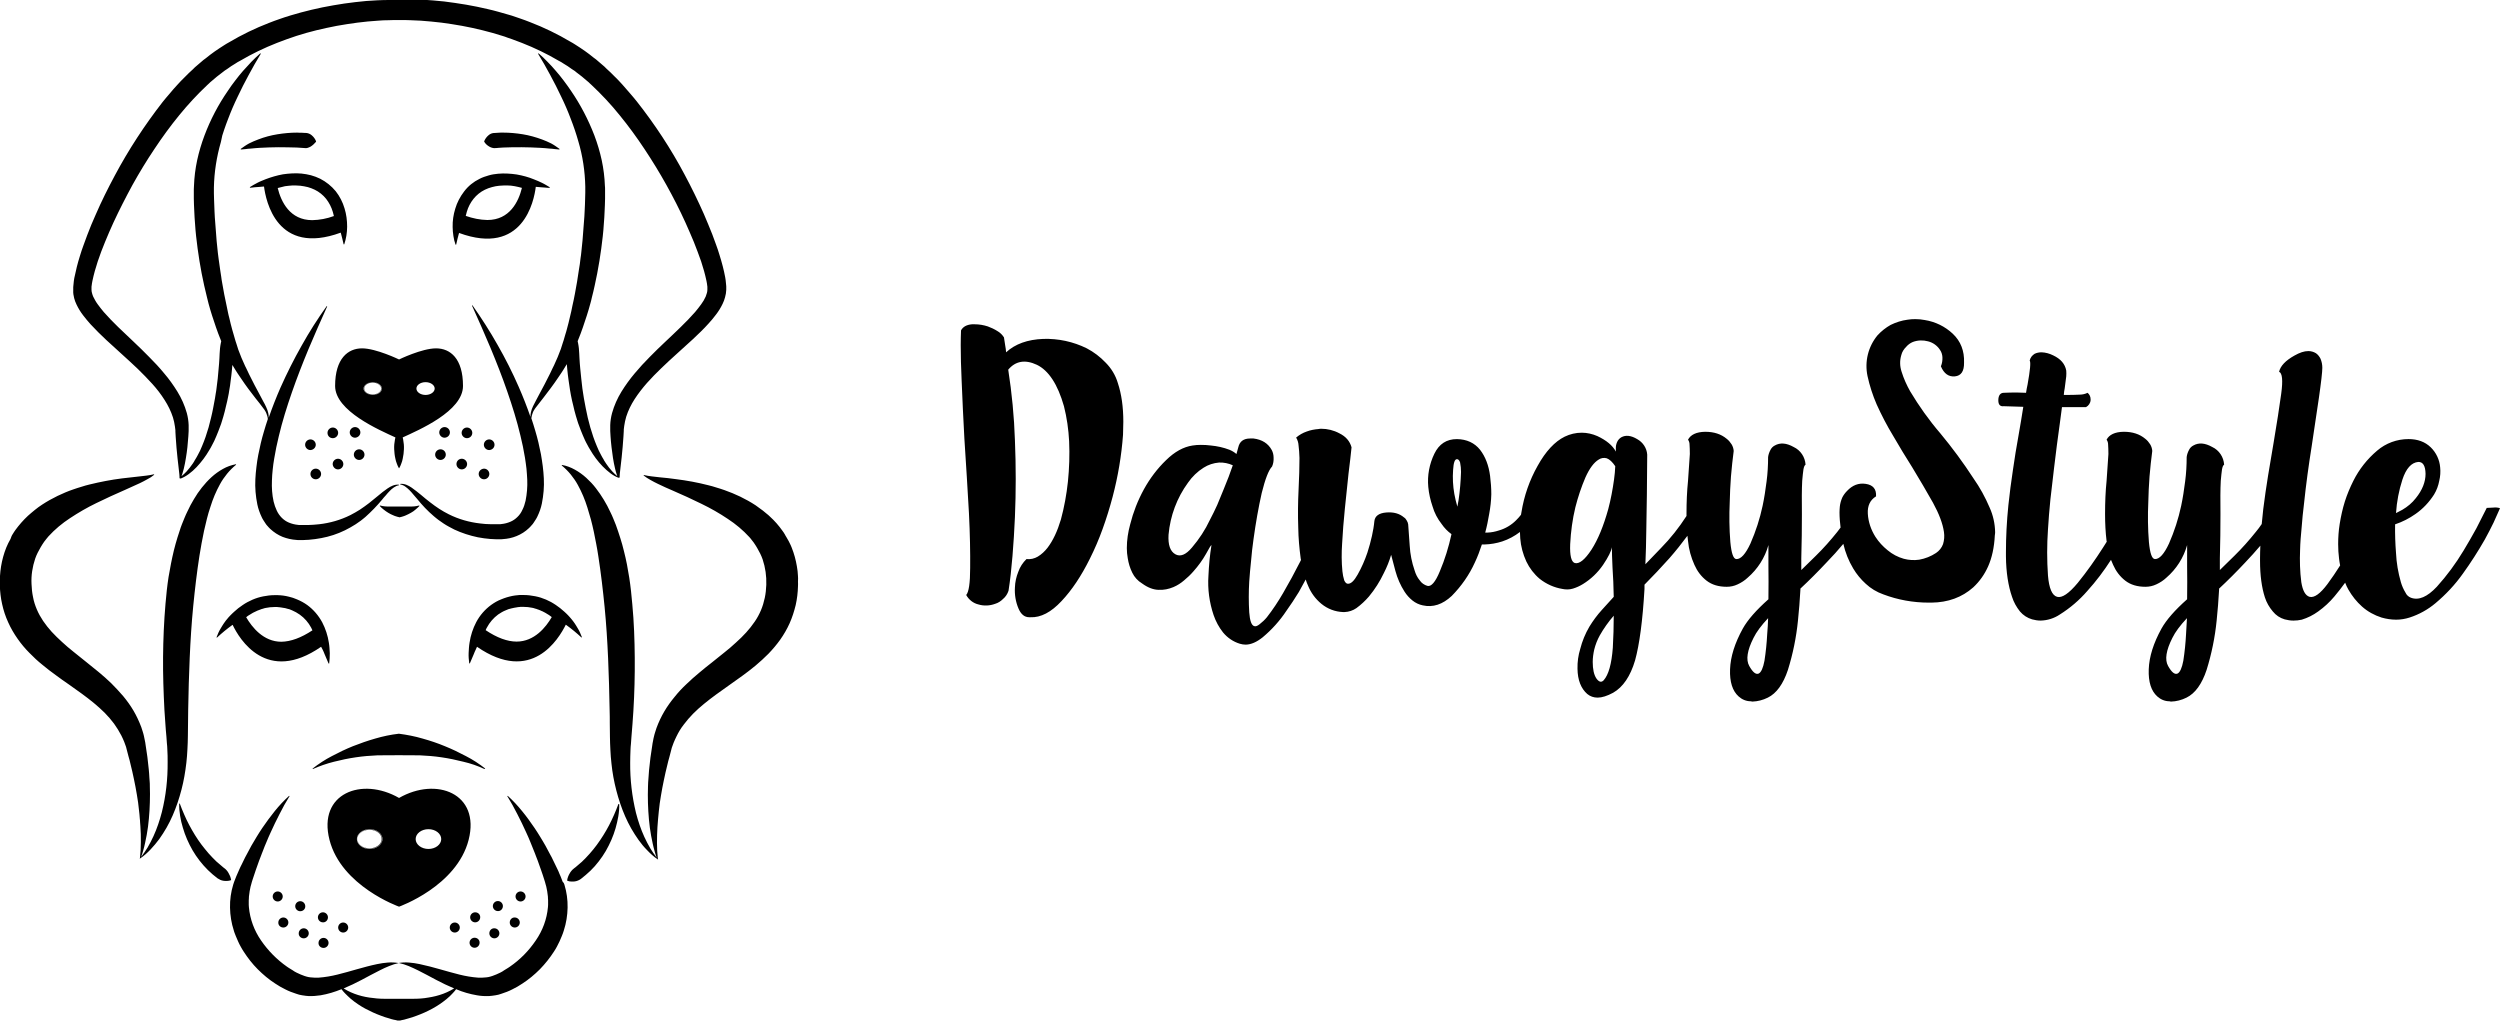
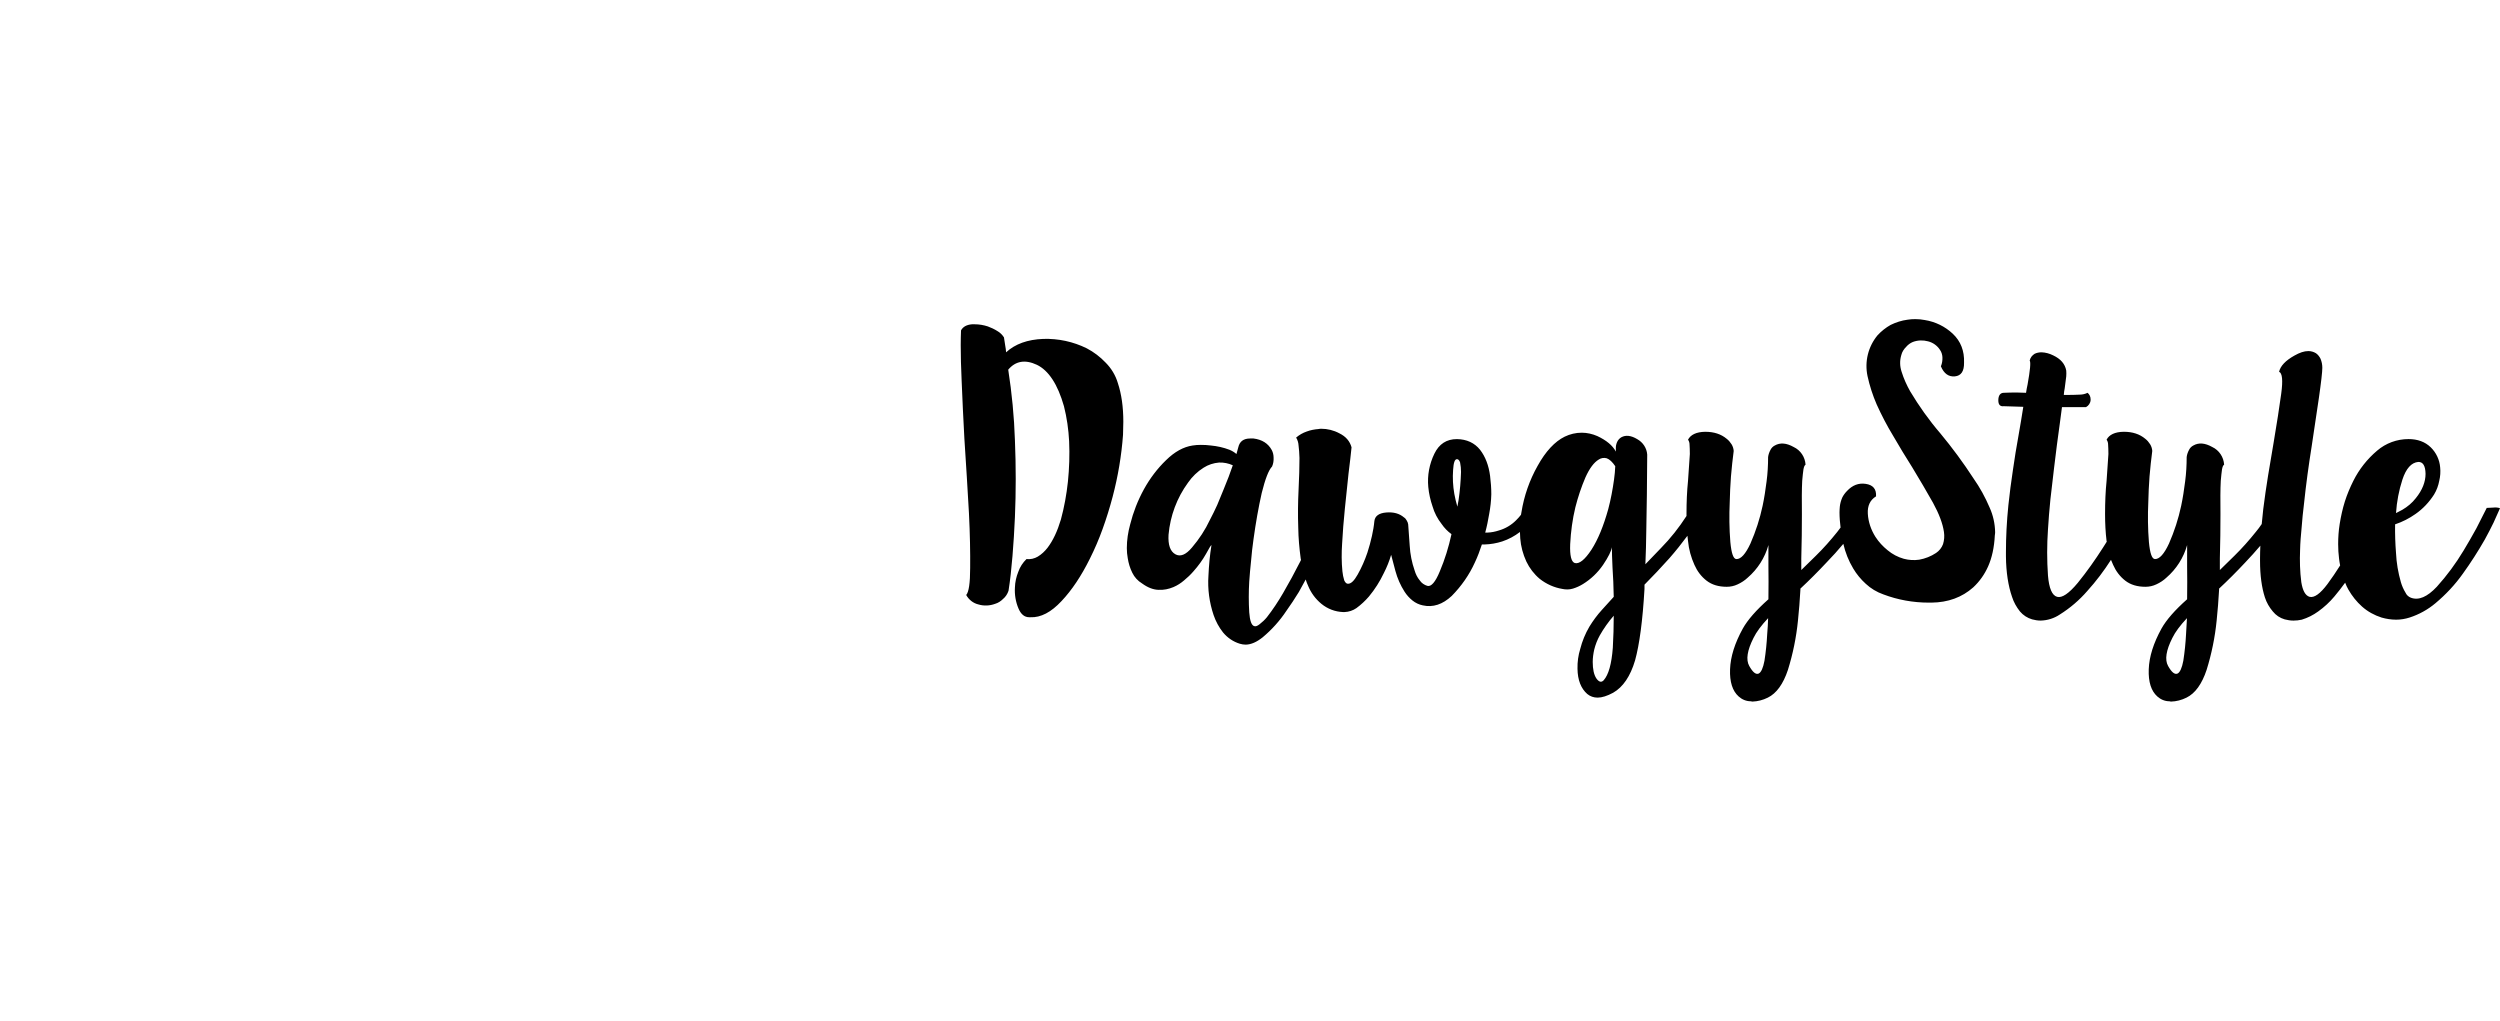
<svg xmlns="http://www.w3.org/2000/svg" version="1.1" id="Layer_1" x="0px" y="0px" viewBox="0 0 1642 670.3" style="enable-background:new 0 0 1642 670.3;" xml:space="preserve">
  <path d="M734.2,251.6c2.4,7.2,3.6,15.7,3.6,25.4c0,2.8-0.1,5.7-0.2,8.6c-1,13.7-3.3,27.3-6.8,40.6c-1.9,7.2-4.1,14.3-6.6,21.2  c-2.4,6.7-5.2,13.2-8.4,19.6c-5.6,11.3-11.8,20.6-18.6,27.8c-6.8,7.3-13.6,10.9-20.4,10.6H676c-3.1,0-5.4-1.9-7-5.6  c-1.9-4.4-2.7-9.2-2.4-14c0.1-3.5,0.9-7,2.2-10.2c1.1-3.2,3-6.1,5.4-8.4c2.6,0.3,5.2-0.3,7.4-1.6c2.5-1.5,4.6-3.5,6.4-5.8  c3.6-4.7,6.5-10.9,8.8-18.6c2.2-8.1,3.7-16.4,4.6-24.8c0.9-8.8,1.2-17.7,0.8-26.6c-0.4-7.8-1.5-15.5-3.4-23  c-4.1-14.4-10.1-23.5-17.8-27.2c-7.7-3.6-14-2.5-18.8,3.2c2.4,15.4,3.9,30.9,4.4,46.4c0.7,17.1,0.7,33.9,0,50.4  c-0.4,8.8-0.9,17.3-1.6,25.6c-0.7,8.3-1.5,15.9-2.6,22.8c-0.7,2.1-1.9,4-3.6,5.4c-1.5,1.5-3.2,2.6-5.2,3.2c-3.5,1.3-7.4,1.5-11,0.4  c-3.4-0.8-6.3-3.1-8-6.2c1.7-1.9,2.6-7.8,2.6-17.8c0.1-9.9-0.1-21.9-0.8-36c-0.4-7.5-0.9-15.4-1.4-23.8c-0.5-8.3-1.1-16.7-1.6-25.2  c-0.7-12.9-1.3-25.6-1.8-38c-0.4-8.5-0.6-16.3-0.6-23.4c0-3.3,0.1-6.5,0.2-9.6c1.3-2.4,3.7-3.7,7.2-4h1.8c2.9,0,5.8,0.5,8.6,1.4  c2.2,0.8,4.3,1.8,6.2,3c1.8,1,3.3,2.5,4.4,4.2c0.3,1.9,0.5,3.6,0.8,5.2c0.3,1.6,0.5,3.1,0.6,4.6c6-5.5,14.1-8.4,24.4-8.8  c9.9-0.3,19.7,1.8,28.6,6.2c4.6,2.4,8.8,5.6,12.4,9.4C729.9,241.9,732.7,246.5,734.2,251.6z M1306.8,333.4  c2.3,5.1,3.5,10.6,3.6,16.2c0,0.7-0.1,1.3-0.2,2c-0.4,8-1.9,14.8-4.4,20.4c-2.3,5.2-5.6,9.9-9.8,13.8c-7.3,6.5-16.5,9.9-27.4,10  h-1.8c-10.2,0-20.3-1.8-29.8-5.4c-4.3-1.5-8.3-3.9-11.6-7c-3.2-2.9-6-6.3-8.2-10c-3-5-5.2-10.5-6.5-16.2c-3.5,4.2-7.2,8.3-11,12.2  c-5.7,6.1-11.5,11.9-17.2,17.2v0.8c-0.4,6.9-0.9,13.7-1.6,20.2c-1.1,11-3.3,21.8-6.6,32.4c-3.1,9.3-7.5,15.4-13.2,18.2  c-3.2,1.6-6.7,2.5-10.2,2.6c-0.3,0-0.7-0.1-1-0.2c-3,0-5.8-1.2-8-3.2c-4-3.6-5.9-9.5-5.6-17.8c0.3-8.3,3.1-17.2,8.4-26.8  c3.2-5.7,8.8-12.1,16.8-19.2V393c0.1-7.5,0.1-14.5,0-21v-14c-2.3,8.3-7.1,15.8-13.6,21.4c-1.9,1.8-4.2,3.3-6.6,4.4  c-2.3,1.1-4.7,1.6-7.2,1.6c-5.3,0-9.7-1.3-13.2-4c-3.5-2.7-6.2-6.3-8-10.4c-2.2-4.9-3.7-10.2-4.2-15.6c-0.1-1.2-0.2-2.3-0.4-3.5  c-3.7,5-7.6,9.9-11.8,14.7c-5.5,6.1-10.9,11.9-16.4,17.4v2.8c-1.2,20.8-3.3,36.5-6.2,47c-3.1,10.4-7.9,17.5-14.4,21.2  c-3.9,2.1-7.3,3.2-10.2,3.2c-2.5,0-4.9-0.8-6.8-2.4c-4.1-3.6-6.3-9.1-6.4-16.6c-0.1-4.4,0.5-8.8,1.8-13c1.3-5.1,3.3-10,6-14.6  c2.4-3.9,5.1-7.6,8.2-11c2.4-2.7,5-5.5,7.8-8.6c-0.1-6.9-0.4-13.3-0.8-19.2c-0.3-6-0.4-10.5-0.4-13.4c-0.4,2.5-2.3,6.4-5.8,11.6  c-3.5,5.1-8,9.4-13.2,12.6c-2.1,1.3-4.3,2.3-6.6,3c-2.3,0.7-4.7,0.7-7,0.2c-5.4-0.9-10.5-3.2-14.8-6.6c-3.7-3.1-6.7-7-8.8-11.4  c-2.2-4.8-3.6-9.9-4-15.2c-0.1-1.4-0.1-2.8-0.2-4.2c-3.5,2.7-7.4,4.8-11.6,6.2c-3.7,1.2-7.7,1.9-11.6,2h-1.8c-1.3,4-2.8,8-4.6,11.8  c-3.7,8.2-8.9,15.6-15.2,22c-6,5.6-12.3,7.7-19,6.2c-2.5-0.5-4.8-1.6-6.8-3.2c-2-1.6-3.8-3.6-5.2-5.8c-2.7-4.2-4.7-8.8-6-13.6  c-1.2-4.7-2.1-8.2-2.8-10.6c-1.2,4.1-2.8,8.1-4.8,12c-2.6,5.5-5.9,10.7-9.8,15.4c-2.4,2.8-5.2,5.4-8.2,7.6c-2.3,1.6-5,2.5-7.8,2.6  h-1c-5.2-0.2-10.2-2.1-14.2-5.4c-3.9-3.2-6.9-7.3-8.8-12c-0.6-1.3-1.1-2.6-1.5-4c-1.5,2.7-3,5.4-4.5,8.2c-2.7,4.4-5.4,8.5-8.2,12.4  c-4.3,6.5-9.6,12.4-15.6,17.4c-3.9,3.1-7.5,4.7-11,4.8c-1.4,0-2.7-0.2-4-0.6c-4.3-1.3-8.1-3.9-11-7.4c-2.7-3.4-4.8-7.3-6.2-11.4  c-2.8-8.3-4-17.1-3.4-25.8c0.3-6.8,0.9-13.5,2-20.2c-0.4,0.1-1.6,2.1-3.6,5.8c-2.3,4.1-5.1,7.9-8.2,11.4c-1.9,2.2-4,4.2-6.2,6  c-2.1,1.8-4.4,3.3-7,4.4c-3.1,1.3-6.4,2-9.8,1.8c-3.5-0.1-7.1-1.5-10.8-4.2c-2.8-1.7-5-4.1-6.4-7c-1.5-3-2.5-6.3-3-9.6  c-0.4-2.2-0.6-4.4-0.6-6.6c0-5.3,0.8-10.5,2.2-15.6c2-8,5-15.7,9-23c3.9-7.1,8.8-13.6,14.6-19.2c5.6-5.5,11.4-8.7,17.4-9.6  c1.8-0.3,3.6-0.4,5.4-0.4c2.2,0,4.4,0.1,6.6,0.4c4.2,0.4,8.3,1.3,12.2,2.8c1.7,0.7,3.2,1.6,4.6,2.8c0.5-1.9,0.9-3.3,1.2-4.4  c0.9-3.9,3.5-5.8,7.8-5.8h2.2c5.6,0.7,9.6,3.2,12,7.6c0.8,1.5,1.2,3.3,1.2,5c0.1,2-0.2,4-1,5.8c-2.3,2.4-4.5,8.2-6.8,17.4  c-2.1,9.3-3.9,19.5-5.4,30.4c-0.7,4.8-1.2,9.5-1.6,14.2c-0.5,4.7-0.9,9.2-1.2,13.6c-0.4,6.7-0.4,13.5,0,20.2c0.4,5.5,1.5,8.5,3.2,9  c0.9,0.4,2.1,0,3.6-1.2c1.8-1.4,3.4-2.9,4.8-4.6c3.9-5,7.4-10.3,10.6-15.8c3.9-6.7,7.6-13.5,11.2-20.6c0.2-0.4,0.4-0.8,0.6-1.2  c-0.1-0.3-0.1-0.6-0.2-1c-0.9-6.7-1.5-13.4-1.6-20.2c-0.3-8.5-0.2-16.8,0.2-24.8c0.4-8.1,0.6-15.1,0.6-21c-0.1-3.2-0.3-5.9-0.6-8.2  c-0.1-1.8-0.6-3.6-1.6-5.2c2.1-1.8,4.4-3.1,7-4c2.4-0.9,5-1.4,7.6-1.6c0.6-0.1,1.2-0.2,1.8-0.2c4.2,0,8.3,1,12,3  c4.3,2.1,6.9,5.2,8,9.2c-0.4,4.3-1.1,10.1-2,17.4c-0.8,7.3-1.6,15-2.4,23c-0.8,7.9-1.4,15.5-1.8,23c-0.4,6-0.4,12,0.2,18  c0.2,2,0.6,4.1,1.2,6c0.7,1.5,1.5,2.2,2.4,2.2c2,0.1,4.1-1.9,6.4-6c2.6-4.6,4.7-9.4,6.4-14.4c1.2-3.7,2.2-7.4,3-11  c0.7-3.2,1.3-6.5,1.6-9.8c0.4-3.3,3-5.2,7.8-5.6c4.8-0.4,8.7,0.7,11.6,3.2c0.8,0.5,1.4,1.2,1.8,2c0.5,0.8,0.9,1.7,1,2.6  c0.3,3.3,0.6,8,1,14c0.3,5.5,1.4,11,3.2,16.2c0.7,2.4,1.8,4.7,3.4,6.6c1.2,1.8,3,3,5,3.6c2.5,0.7,5.3-2.5,8.2-9.6  c3.3-7.8,5.8-15.9,7.6-24.2v-0.2c-2.5-1.8-4.7-4.1-6.4-6.6c-2.7-3.4-4.8-7.4-6-11.6c-1.4-4.1-2.4-8.4-2.8-12.8  c-0.7-7.5,0.7-15,4-21.8c3.1-6.4,8-9.6,14.8-9.6c6.5,0.1,11.6,2.5,15.2,7c3.5,4.5,5.7,10.3,6.6,17.2c0.5,4,0.8,8,0.8,12  c-0.1,4.4-0.6,8.7-1.4,13c-0.7,4.1-1.5,8.2-2.6,12.2h1.6c2.5-0.1,5-0.6,7.4-1.4c4.2-1.2,8.1-3.5,11.2-6.6c1.3-1.3,2.4-2.5,3.3-3.7  c0.1-0.6,0.2-1.1,0.3-1.7c1.7-10.7,5.3-21,10.6-30.4c5.3-9.6,11.3-16,17.8-19.2c3.5-1.7,7.3-2.6,11.2-2.6c3.5,0,7,0.8,10.2,2.2  c6,2.8,10.1,6.2,12.2,10.2v-3c0.1-1.4,0.5-2.8,1.2-4c0.6-1,1.4-1.8,2.4-2.4c2.9-1.6,6.4-1.2,10.4,1.2c3.8,2.1,6.3,5.9,6.6,10.2  c-0.1,18.5-0.3,35.1-0.6,49.6c-0.1,8-0.3,15.5-0.6,22.4c3.3-3.5,6.7-7,10.2-10.6c6.3-6.4,11.9-13.5,16.8-21.1c0-0.4,0-0.7,0-1.1  v-0.4c0-7.5,0.3-14.7,1-21.6c0.5-6.9,0.9-12.8,1.2-17.6c0-2.5-0.1-4.6-0.2-6.2c0-1.1-0.3-2.3-1-3.2c1.7-3.3,5.5-5.1,11.2-5.2h0.2  c5.6,0,10.3,1.5,14,4.6c1.3,1,2.3,2.2,3.2,3.6c0.8,1.3,1.3,2.8,1.4,4.4c-0.7,5.3-1.3,10.9-1.8,16.8c-0.4,5.7-0.7,11.3-0.8,16.8  c-0.4,8.7-0.3,17.5,0.4,26.2c0.7,7.5,2,11.2,4,11.2c2.9,0.1,6-3.3,9.2-10.2c3.5-8,6.2-16.3,8-24.8c1.1-5.2,1.9-10.5,2.6-16  c0.7-5.3,1-10.6,1-16c0.2-1.7,0.8-3.3,1.6-4.8c0.6-1.2,1.6-2.2,2.8-2.8c3.5-2,7.6-1.7,12.4,1c4.5,2.1,7.5,6.6,7.8,11.6  c-0.7,0.4-1.1,1.5-1.4,3.2c-0.3,1.9-0.5,4.3-0.8,7.4c-0.3,5.6-0.3,12.9-0.2,22c0,8.9-0.1,18.6-0.4,29v7.6l9.6-9.4  c5-4.9,9.6-10.1,14-15.6c0.8-1,1.5-1.9,2.2-2.9c-0.4-3.3-0.7-6.6-0.7-9.9c0-1.3,0.1-2.5,0.2-3.8c0.2-2.1,0.8-4.1,1.6-6  c0.8-1.6,1.9-3.1,3.2-4.4c3.5-3.7,7.5-5.3,12.2-4.6c4.8,0.7,7.1,3.4,6.8,8.2c-3.9,2.4-5.7,6.2-5.4,11.4c0.3,5.4,2.1,10.6,5,15.2  c2.2,3.4,4.9,6.3,8,8.8c3.1,2.6,6.7,4.5,10.6,5.6c3.3,0.9,6.8,1.1,10.2,0.6c3.9-0.7,7.7-2.2,11-4.4c2.1-1.4,3.7-3.4,4.6-5.8  c0.8-2.6,1-5.3,0.6-8c-0.8-5.5-3.2-11.9-7.2-19.2c-4.1-7.3-8.7-15.1-13.6-23.2c-4.3-6.8-8.5-13.7-12.6-20.8  c-4-6.6-7.6-13.5-10.8-20.6c-2.6-6-4.6-12.2-6-18.6c-2-9.5,0.4-19.3,6.6-26.8c2.5-2.7,5.4-5,8.6-6.8c3.5-1.7,7.2-2.9,11-3.4  c1.7-0.3,3.5-0.4,5.2-0.4c2.1,0,4.2,0.2,6.2,0.6c6.9,1.1,13.3,4.2,18.4,9c5.2,4.9,7.7,11.3,7.4,19c0.1,5.6-1.9,8.6-6,9  c-4.1,0.4-7.2-1.8-9.2-6.6c0.8-1.9,1.1-4,1-6c-0.1-1.7-0.6-3.4-1.6-4.8c-1.8-2.8-4.6-4.8-7.8-5.6c-3.3-0.9-6.8-0.8-10,0.4  c-1.7,0.7-3.2,1.8-4.4,3.2c-1.5,1.5-2.7,3.3-3.2,5.4c-1.1,3.6-1,7.4,0.2,11c1.4,4.5,3.3,8.7,5.6,12.8c5.8,9.7,12.4,19,19.8,27.6  c7.8,9.4,15.1,19.3,21.8,29.6C1300.4,320.2,1303.9,326.6,1306.8,333.4z M809.7,305.6c-2.8-1.3-5.9-1.9-9-1.8  c-3.6,0.3-7.1,1.4-10.2,3.4c-4,2.5-7.5,5.9-10.2,9.8c-7.3,10-11.7,21.8-12.8,34.2c-0.4,6.7,1.1,10.9,4.4,12.8c3.3,1.9,7,0.4,11-4.4  c4.7-5.5,8.7-11.6,11.8-18.2c1.7-3.2,3.3-6.5,4.8-9.8c1.5-3.5,2.9-6.9,4.2-10.2C806.1,315.6,808.1,310.4,809.7,305.6z M959.6,310  c0-2.1-0.2-4.2-0.6-6.2c-0.5-1.5-1.2-2.2-2-2.2c-1.5-0.1-2.3,2.2-2.6,7c-0.4,5.3-0.1,10.6,0.8,15.8c0.5,2.8,1.2,5.6,2,8.4  c0.3-1.5,0.5-2.9,0.8-4.4C958.9,322.3,959.4,316.1,959.6,310z M1059.9,404.4c-3.5,4-6.6,8.4-9.2,13c-1.6,2.9-2.8,6-3.6,9.2  c-0.6,2.7-1,5.4-1,8.2c0,4.8,0.8,8.4,2.4,10.8c1.7,2.4,3.3,2.8,4.8,1.2c3.2-3.6,5.2-10.7,6-21.4  C1059.7,418.4,1059.9,411.4,1059.9,404.4z M1060.9,306.2c-1.9-2.8-3.7-4.5-5.6-5.2c-1.8-0.5-3.7-0.2-5.2,0.8  c-3.2,1.9-6.1,5.8-8.8,11.8c-2.7,6.3-4.9,12.9-6.6,19.6c-1.9,7.9-3,16-3.4,24.2c-0.3,7.5,0.7,11.6,3,12.4c2.9,0.8,6.6-2.1,11-8.8  c4.3-6.7,7.9-15.5,11-26.6c1.7-6.4,2.9-12.9,3.8-19.4C1060.5,312,1060.8,309.1,1060.9,306.2L1060.9,306.2z M1161.3,406  c-4.5,4.8-7.7,9.1-9.6,13c-4.1,8.1-5.1,14.3-2.8,18.4c2.3,4.1,4.3,5.8,6.2,5c1.6-0.8,2.9-3.6,3.8-8.4c0.9-5.8,1.5-11.7,1.8-17.6  C1161,413,1161.2,409.6,1161.3,406L1161.3,406z M1642,333.8c-1.2,2.8-2.6,5.9-4.2,9.4c-1.7,3.6-3.7,7.3-5.8,11.2  c-4.4,7.7-9.2,15.2-14.4,22.4c-5.1,7.2-11.2,13.7-18,19.4c-5,4.2-10.8,7.4-17,9.4c-2.8,0.9-5.8,1.4-8.8,1.4c-3.2,0-6.5-0.5-9.6-1.4  c-4.7-1.5-9.1-3.9-12.8-7.2c-3.6-3.2-6.6-7-9-11.2c-0.8-1.4-1.5-2.9-2.1-4.5c-2.3,3.2-4.7,6.2-7.1,9.1c-3.1,3.7-6.7,7-10.6,9.8  c-3.3,2.4-6.9,4.2-10.8,5.4c-1.8,0.4-3.6,0.6-5.4,0.6c-2,0-3.9-0.3-5.8-0.8c-3.1-0.9-5.8-2.7-7.8-5.2c-2.3-2.7-4.1-5.8-5.2-9.2  c-2.1-6.5-3.2-14.5-3.2-24v-1.8c0-2.7,0.1-5.4,0.2-8.2c-3.2,3.8-6.5,7.4-9.9,11c-5.7,6.1-11.5,11.9-17.2,17.2v0.8  c-0.4,6.9-0.9,13.7-1.6,20.2c-1.1,11-3.3,21.8-6.6,32.4c-3.1,9.3-7.5,15.4-13.2,18.2c-3.2,1.6-6.7,2.5-10.2,2.6  c-0.3,0-0.7-0.1-1-0.2c-3,0-5.8-1.2-8-3.2c-4-3.6-5.9-9.5-5.6-17.8c0.3-8.3,3.1-17.2,8.4-26.8c3.2-5.7,8.8-12.1,16.8-19.2V393  c0.1-7.5,0.1-14.5,0-21v-14c-2.3,8.3-7.1,15.8-13.6,21.4c-1.9,1.8-4.2,3.3-6.6,4.4c-2.3,1.1-4.7,1.6-7.2,1.6c-5.3,0-9.7-1.3-13.2-4  c-3.5-2.7-6.2-6.3-8-10.4c-0.5-1.1-1-2.2-1.4-3.3c-4.6,7.2-9.8,14.1-15.6,20.5c-5.2,6-11.3,11.2-18,15.4c-3.7,2.5-8.1,3.9-12.6,4  c-1.9,0-3.8-0.3-5.6-0.8c-3.1-0.9-5.9-2.7-8-5.2c-2.3-2.9-4.1-6.1-5.2-9.6c-2.5-7.2-3.9-16.1-4-26.6v-2.8c0-9.7,0.5-20,1.6-30.8  c0.8-7.6,1.8-15.3,3-23.2c1.1-7.7,2.3-15.1,3.6-22.2c1.2-6.9,2.3-13.3,3.2-19.2c-3.6-0.1-7.9-0.3-12.8-0.4c-2.4,0.3-3.6-1-3.6-3.8  v-0.4c0.1-2.9,1.3-4.5,3.4-4.6c2.8-0.1,5.6-0.2,8.4-0.2c2.1,0,4.3,0.1,6.4,0.2c0.3-1.9,0.6-3.7,1-5.4c1.7-9.5,2.2-14.7,1.4-15.8  c0.2-0.9,0.6-1.8,1.2-2.6c0.6-0.7,1.2-1.3,2-1.8c1.4-0.7,3-1,4.6-1c2.6,0.1,5.2,0.8,7.6,2c4.9,2.3,7.8,5.6,8.6,10  c0.1,1.3,0.1,2.5,0,3.8c-0.3,2-0.6,4.6-1,7.8c-0.3,1.5-0.5,2.9-0.6,4.4h2.6c2.9,0,5.5-0.1,7.8-0.2c1.8,0,3.6-0.4,5.2-1.2  c1.3,1,2,2.6,2,4.2v0.6c-0.1,1.9-1.3,3.7-3,4.6h-15.8c-0.4,3.3-0.9,6.9-1.4,10.6c-1.3,9.3-2.6,19.1-3.8,29.4  c-0.8,6.8-1.6,13.7-2.4,20.6c-0.7,6.8-1.2,13.4-1.6,19.8c-0.7,10.1-0.7,20.1,0,30.2c0.7,8.4,2.7,13.1,6,14c3.2,0.9,7.7-2.1,13.6-9.2  c6-7.4,11.5-15.2,16.6-23.2c0.8-1.3,1.6-2.5,2.4-3.8c0-0.2,0-0.3-0.1-0.4c-0.7-5.8-1-11.7-1-17.6v-0.4c0-7.5,0.3-14.7,1-21.6  c0.5-6.9,0.9-12.8,1.2-17.6c0-2.5-0.1-4.6-0.2-6.2c0-1.1-0.3-2.3-1-3.2c1.7-3.3,5.5-5.1,11.2-5.2h0.2c5.6,0,10.3,1.5,14,4.6  c1.3,1,2.3,2.2,3.2,3.6c0.8,1.3,1.3,2.8,1.4,4.4c-0.7,5.3-1.3,10.9-1.8,16.8c-0.4,5.7-0.7,11.3-0.8,16.8c-0.4,8.7-0.3,17.5,0.4,26.2  c0.7,7.5,2,11.2,4,11.2c2.9,0.1,6-3.3,9.2-10.2c3.5-8,6.2-16.3,8-24.8c1.1-5.2,1.9-10.5,2.6-16c0.7-5.3,1-10.6,1-16  c0.2-1.7,0.8-3.3,1.6-4.8c0.6-1.2,1.6-2.2,2.8-2.8c3.5-2,7.6-1.7,12.4,1c4.5,2.1,7.5,6.6,7.8,11.6c-0.7,0.4-1.1,1.5-1.4,3.2  c-0.3,1.9-0.5,4.3-0.8,7.4c-0.3,5.6-0.3,12.9-0.2,22c0,8.9-0.1,18.6-0.4,29v7.6l9.6-9.4c5-4.9,9.6-10.1,14-15.6  c1.4-1.7,2.7-3.4,3.9-5.2c0.3-3.2,0.6-6.5,1-9.8c0.9-7.3,2-14.7,3.2-22.2c1.2-7.5,2.4-14.6,3.6-21.4c2.1-12.5,3.8-23.3,5-32.2  c1.2-8.8,0.7-13.6-1.4-14.4c0.9-3.9,4.3-7.4,10-10.6c3.5-2,6.5-3,9.2-3c1.8,0,3.5,0.5,5,1.4c1.3,0.9,2.3,2.2,3,3.6  c0.8,1.9,1.2,3.9,1.2,6c0,1.3-0.2,3.7-0.6,7.2c-0.4,3.3-0.9,7.4-1.6,12.2c-1.3,8.9-2.9,19.7-4.8,32.2c-2,12.5-3.7,25-5,37.4  c-0.7,5.5-1.2,10.8-1.6,16c-0.5,5.1-0.9,9.9-1,14.6c-0.3,7.1-0.1,14.2,0.8,21.2c0.9,5.6,2.7,8.8,5.4,9.6c3.1,0.8,7-2,11.8-8.4  c2.8-3.8,5.6-7.9,8.3-12.2c-0.3-1.4-0.5-2.9-0.7-4.4c-0.4-3.2-0.6-6.4-0.6-9.6c0-4.4,0.3-8.8,1-13.2c0.8-5,1.9-10,3.4-14.8  c1.5-4.7,3.4-9.2,5.6-13.6c3.8-7.6,9.1-14.3,15.6-19.8c5.7-4.9,13-7.6,20.6-7.6c6,0,10.9,1.8,14.6,5.4c3.6,3.5,5.8,8.2,6.2,13.2  c0.3,2.9,0.1,5.9-0.6,8.8c-0.6,3.2-1.7,6.2-3.4,9c-3.2,5-7.3,9.4-12.2,12.8c-4.1,2.9-8.6,5.2-13.4,6.8c-0.1,6.3,0.1,12.5,0.6,18.8  c0.3,6.5,1.4,12.9,3.2,19.2c0.7,2.4,1.7,4.7,3,6.8c0.7,1.6,2,2.8,3.6,3.4c5.1,1.9,10.7-0.5,17-7.2c6.6-7.3,12.5-15.3,17.6-23.8  c2.9-4.8,5.7-9.7,8.4-14.6c2.5-4.9,4.8-9.4,6.8-13.4c1.2,0,2.6-0.1,4.2-0.2C1639.1,333.2,1640.6,333.3,1642,333.8L1642,333.8z   M1573.7,337c1.4-0.7,2.8-1.4,4.2-2.2c3.4-2,6.4-4.5,8.8-7.6c4.3-5.3,6.4-10.7,6.4-16c-0.1-5.3-1.7-7.9-4.8-7.8  c-4.5,0.4-8,4.3-10.4,11.6C1575.6,322.1,1574.2,329.5,1573.7,337L1573.7,337z M1436.4,406c-4.5,4.8-7.7,9.1-9.6,13  c-4.1,8.1-5.1,14.3-2.8,18.4c2.3,4.1,4.3,5.8,6.2,5c1.6-0.8,2.9-3.6,3.8-8.4c0.9-5.8,1.5-11.7,1.8-17.6  C1436,413,1436.2,409.6,1436.4,406L1436.4,406z" />
-   <path d="M197.2,598.5c-1.8,0-3.3-1.5-3.3-3.3s1.5-3.3,3.3-3.3s3.3,1.5,3.3,3.3l0,0C200.6,597,199.1,598.5,197.2,598.5z M210.9,424.8  c-35.8,24.8-53.7-5.1-58.1-14.4c-0.1,0-0.1,0.1-0.2,0.1c-3.5,2.5-6.9,5.3-10.1,8.3l-0.3-0.2c0.8-2.1,1.7-4.2,2.9-6.1  c0.3-0.5,0.6-1,0.9-1.5c0.3-0.5,0.6-0.9,0.9-1.4c0.3-0.5,0.7-0.9,1-1.4c0.3-0.5,0.7-0.9,1.1-1.4c0.7-0.9,1.5-1.8,2.3-2.6l0.6-0.6  l0.6-0.6c0.4-0.4,0.8-0.8,1.3-1.2c1.7-1.6,3.6-3.1,5.6-4.4c1-0.7,2-1.3,3.1-1.9c1.1-0.5,2.2-1.1,3.3-1.6c1.1-0.5,2.3-0.9,3.5-1.3  c0.6-0.2,1.2-0.3,1.8-0.5c0.3-0.1,0.6-0.2,0.9-0.2l0.9-0.2c2.5-0.5,5-0.8,7.5-0.8l1.9,0c0.6,0,1.3,0.1,1.9,0.1  c0.6,0.1,1.2,0.1,1.9,0.2l1.8,0.3c1.2,0.2,2.4,0.6,3.6,0.9c0.6,0.1,1.2,0.4,1.8,0.6c0.6,0.2,1.2,0.4,1.8,0.7c2.4,1,4.6,2.2,6.7,3.7  c4.1,3,7.4,6.9,9.8,11.3c2.2,4.2,3.7,8.8,4.4,13.5c0.2,1.1,0.3,2.3,0.4,3.4c0.1,1.1,0.1,2.3,0.2,3.4c0,2.3-0.1,4.6-0.4,6.8l-0.4,0  l-2.6-6.1l-0.6-1.5l-0.7-1.5C211.5,426,211.2,425.4,210.9,424.8z M205.2,414c-0.3-0.6-0.5-1.1-0.8-1.7c-1.8-3.4-4.4-6.4-7.5-8.6  c-1.6-1.1-3.3-2.1-5-2.8c-0.5-0.2-0.9-0.4-1.2-0.5l-0.5-0.2c-0.2-0.1-0.5-0.2-0.7-0.2l-0.1,0c-0.4-0.1-0.7-0.2-1.1-0.3  c-0.7-0.2-1.3-0.4-1.8-0.4l-1.8-0.3c-0.5-0.1-1-0.1-1.5-0.2l-0.2,0c-0.4,0-0.8-0.1-0.9-0.1l-1.9,0c-1.9,0-3.8,0.2-5.7,0.6l-0.9,0.2  c-0.1,0-0.9,0.3-0.9,0.3c-0.4,0.1-0.7,0.2-1.1,0.3l-0.2,0.1c-0.9,0.3-1.7,0.6-2.4,0.9l-0.2,0.1l-0.2,0.1c-0.5,0.2-1.2,0.6-1.9,0.9  l-0.6,0.3l-0.5,0.3c-0.7,0.4-1.3,0.8-1.8,1.1l-0.2,0.1c-0.7,0.4-1.3,0.9-1.9,1.4c3.8,6.5,11.3,16.1,23.1,16.1  C191,421.4,197.8,418.9,205.2,414z M318.7,504.8c-3.9-3.1-8.2-5.9-12.7-8.2c-4.5-2.4-9.1-4.6-13.8-6.5c-4.8-2-9.6-3.6-14.6-5  c-5.1-1.5-10.3-2.5-15.6-3.2c-5.3,0.6-10.5,1.7-15.6,3.2c-4.9,1.4-9.8,3.1-14.6,5c-4.7,1.9-9.3,4.1-13.8,6.5  c-4.5,2.3-8.7,5.1-12.7,8.2l0.2,0.3c4.5-2,9.1-3.6,13.9-4.8c4.7-1.2,9.5-2.2,14.3-2.9c4.7-0.7,9.5-1.1,14.3-1.3  c4.7-0.1,23-0.1,27.7,0c4.8,0.2,9.6,0.6,14.3,1.3c4.8,0.7,9.6,1.7,14.3,2.9c4.8,1.1,9.4,2.7,13.9,4.8L318.7,504.8z M236.7,284  c0-1.9-1.6-3.5-3.5-3.5s-3.5,1.6-3.5,3.5s1.6,3.5,3.5,3.5c0,0,0,0,0,0C235.1,287.4,236.7,285.9,236.7,284z M250.6,255.2  c0,2.2-2.6,4.1-5.8,4.1s-5.8-1.8-5.8-4.1s2.6-4.1,5.8-4.1S250.6,253,250.6,255.2z M250.4,255.2c0-2.1-2.5-3.9-5.6-3.9  s-5.6,1.7-5.6,3.9s2.5,3.9,5.6,3.9S250.4,257.3,250.4,255.2L250.4,255.2z M311.7,615.9c-1.8,0-3.3,1.5-3.3,3.3s1.5,3.3,3.3,3.3  s3.3-1.5,3.3-3.3l0,0C315.1,617.4,313.6,615.9,311.7,615.9C311.7,615.9,311.7,615.9,311.7,615.9L311.7,615.9z M235.9,302.1  c1.9,0,3.5-1.6,3.5-3.5c0-1.9-1.6-3.5-3.5-3.5c-1.9,0-3.5,1.6-3.5,3.5C232.4,300.5,234,302.1,235.9,302.1L235.9,302.1z M259.4,288.7  c0.1-0.5,0.2-0.9,0.3-1.4c-10.4-4.8-39.6-17.3-39.6-33.8c0-18.1,8.5-24.7,17.7-24.7s24.3,7.3,24.3,7.3s15-7.3,24.3-7.3  s17.7,6.6,17.7,24.7c0,16.6-29.2,29-39.6,33.8c0.1,0.5,0.2,0.9,0.3,1.4c0.4,2.1,0.6,4.2,0.5,6.3c-0.1,2.1-0.3,4.2-0.8,6.3  c-0.2,1.1-0.5,2.1-0.9,3.1c-0.4,1.1-0.8,2.1-1.4,3.1H262c-0.6-1-1-2-1.4-3.1c-0.4-1-0.7-2.1-0.9-3.1c-0.5-2.1-0.7-4.2-0.8-6.3  C258.8,292.9,259,290.7,259.4,288.7L259.4,288.7z M273.5,255.2c0,2.3,2.7,4.2,6,4.2s6-1.9,6-4.2s-2.7-4.2-6-4.2  S273.5,252.9,273.5,255.2z M250.8,255.2c0-2.3-2.7-4.2-6-4.2s-6,1.9-6,4.2s2.7,4.2,6,4.2S250.8,257.6,250.8,255.2L250.8,255.2z   M199.5,616.3c1.8,0,3.3-1.5,3.3-3.3s-1.5-3.3-3.3-3.3s-3.3,1.5-3.3,3.3l0,0C196.1,614.8,197.6,616.3,199.5,616.3z M321.4,613  c0,1.8,1.5,3.3,3.3,3.3s3.3-1.5,3.3-3.3s-1.5-3.3-3.3-3.3l0,0C322.9,609.6,321.4,611.1,321.4,613L321.4,613z M251,551.1  c0,3.5-3.7,6.3-8.2,6.3s-8.2-2.8-8.2-6.3c0-3.5,3.7-6.3,8.2-6.3S251,547.6,251,551.1L251,551.1z M250.7,551.1c0-3.4-3.6-6.1-8-6.1  s-8,2.7-8,6.1s3.6,6.1,8,6.1S250.7,554.4,250.7,551.1L250.7,551.1z M313.3,424.8c-0.3,0.6-0.6,1.2-0.8,1.8l-0.7,1.5l-0.6,1.5  l-2.6,6.1l-0.4,0c-0.3-2.3-0.5-4.5-0.4-6.8c0-1.1,0.1-2.3,0.2-3.4c0.1-1.1,0.2-2.3,0.4-3.4c0.7-4.7,2.2-9.3,4.4-13.5  c2.4-4.5,5.7-8.3,9.8-11.3c2.1-1.5,4.3-2.8,6.7-3.7c0.6-0.2,1.2-0.5,1.8-0.7c0.6-0.2,1.2-0.4,1.8-0.6c1.2-0.3,2.4-0.7,3.6-0.9  l1.8-0.3c0.6-0.1,1.2-0.1,1.9-0.2c0.6-0.1,1.2-0.1,1.9-0.1l1.9,0c2.5,0,5,0.3,7.5,0.8l0.9,0.2c0.3,0.1,0.6,0.2,0.9,0.2  c0.6,0.2,1.2,0.3,1.8,0.5c1.2,0.4,2.3,0.8,3.5,1.3c1.1,0.5,2.2,1.1,3.3,1.6c1,0.6,2.1,1.2,3.1,1.9c2,1.3,3.8,2.8,5.6,4.4  c0.4,0.4,0.8,0.8,1.3,1.2l0.6,0.6l0.6,0.6c0.8,0.8,1.5,1.7,2.3,2.6c0.4,0.5,0.7,0.9,1.1,1.4c0.3,0.5,0.7,0.9,1,1.4  c0.3,0.5,0.6,0.9,0.9,1.4c0.3,0.5,0.6,1,0.9,1.5c1.2,1.9,2.1,4,2.9,6.1l-0.3,0.2c-3.2-3-6.5-5.7-10.1-8.3c-0.1,0-0.1-0.1-0.2-0.1  C367,419.6,349.2,449.6,313.3,424.8L313.3,424.8z M339.3,421.4c11.7,0,19.3-9.5,23.1-16.1c-0.6-0.5-1.3-1-1.9-1.4l-0.2-0.1  c-0.5-0.3-1.1-0.7-1.8-1.1l-0.5-0.3l-0.6-0.3c-0.7-0.4-1.3-0.7-1.9-0.9l-0.2-0.1l-0.2-0.1c-0.6-0.3-1.5-0.6-2.4-0.9l-0.2-0.1  c-0.4-0.1-0.7-0.2-1.1-0.3c0,0-0.8-0.2-0.9-0.3l-0.9-0.2c-1.9-0.4-3.8-0.6-5.7-0.6l-1.8,0c-0.2,0-0.6,0-0.9,0.1l-0.2,0  c-0.5,0-1,0.1-1.5,0.2l-1.8,0.3c-0.5,0.1-1.1,0.2-1.8,0.4c-0.4,0.1-0.7,0.2-1.1,0.3l-0.1,0c-0.2,0.1-0.5,0.2-0.7,0.2l-0.5,0.2  c-0.3,0.1-0.7,0.3-1.2,0.5c-1.8,0.7-3.5,1.7-5.1,2.8c-3.1,2.3-5.6,5.2-7.4,8.6c-0.3,0.5-0.6,1.1-0.8,1.7  C326.4,418.9,333.3,421.4,339.3,421.4L339.3,421.4z M330.3,595.1c0-1.8-1.5-3.3-3.3-3.3c-1.8,0-3.3,1.5-3.3,3.3  c0,1.8,1.5,3.3,3.3,3.3C328.8,598.5,330.3,597,330.3,595.1C330.3,595.1,330.3,595.1,330.3,595.1L330.3,595.1z M312.1,599.2  c-1.8,0-3.3,1.5-3.3,3.3s1.5,3.3,3.3,3.3s3.3-1.5,3.3-3.3l0,0C315.5,600.7,314,599.2,312.1,599.2L312.1,599.2L312.1,599.2z   M48.7,195.8c0.4,1.5,0.9,2.9,1.6,4.3c1.2,2.5,2.6,4.8,4.3,7c1.6,2.1,3.2,4,4.9,5.9c3.4,3.7,6.8,7,10.3,10.3c7,6.5,14,12.6,20.7,19  c3.3,3.2,6.5,6.5,9.5,9.8c3,3.3,5.7,6.8,8.1,10.6c2.3,3.6,4.2,7.4,5.5,11.5c0.6,1.9,1,3.9,1.3,6c0,0.3,0.1,0.5,0.1,0.8l0.1,0.8  c0,0.3,0.1,0.5,0.1,0.8l0,0.9l0.2,3.5c0.3,4.7,0.7,9.4,1.2,14l0.8,7l0.2,1.8l0.2,1.8c0,0.6,0.1,1.2,0.1,1.7c0,0.3,0,0.6,0,0.8l0,0  c-0.1,0,0.8,0.2,0.8,0.2c1.8-0.7,3.6-1.7,5.2-2.9c1.9-1.4,3.6-2.9,5.2-4.6c3.2-3.4,6-7.1,8.3-11.1l0.9-1.5c0.3-0.5,0.6-1,0.8-1.5  c0.5-1,1.1-2.1,1.6-3.1l1.4-3.2l1.3-3.2l0.3-0.8l0.3-0.8l0.6-1.6l0.6-1.6c0.2-0.5,0.4-1.1,0.5-1.6c0.3-1.1,0.7-2.2,1-3.3  c0.3-1.1,0.6-2.2,0.9-3.3c0.1-0.6,0.3-1.1,0.4-1.7l0.4-1.7l0.8-3.3l0.7-3.4c0.2-1.1,0.5-2.2,0.6-3.4c0.4-2.3,0.8-4.5,1-6.8  c0.3-2.3,0.6-4.5,0.8-6.8c0.1-1.1,0.2-2.3,0.3-3.4l0.2,0.3l1.1,1.8l1.1,1.8c0.4,0.6,0.7,1.1,1.1,1.7c0.8,1.1,1.5,2.3,2.3,3.4  c3,4.5,6.3,8.9,9.6,13.1c1.7,2.1,3.4,4.2,4.9,6.3c0.2,0.3,0.4,0.5,0.6,0.8c0.2,0.3,0.4,0.5,0.5,0.8c0.2,0.3,0.3,0.6,0.5,0.8l0.4,0.9  c0.5,1.2,0.9,2.5,1,3.8h0c-0.9,2.7-1.8,5.5-2.6,8.3c-1.5,5-2.7,10.1-3.7,15.3c-0.5,2.6-0.9,5.2-1.2,7.9c-0.3,2.7-0.6,5.3-0.7,8  c-0.3,5.6,0.2,11.2,1.3,16.6c0.6,2.9,1.6,5.7,2.9,8.4c0.2,0.3,0.3,0.7,0.5,1l0.6,1c0.4,0.7,0.8,1.3,1.3,2c0.2,0.3,0.5,0.6,0.7,1  c0.2,0.3,0.5,0.6,0.8,0.9l0.8,0.9c0.3,0.3,0.6,0.6,0.9,0.9c2.4,2.2,5.1,4,8.1,5.2c2.9,1.1,5.9,1.8,9,2l1.1,0.1l1.1,0l1.1,0  c0.4,0,0.7,0,1,0c1.3,0,2.7-0.1,4-0.2c2.7-0.2,5.4-0.6,8.1-1.1c5.4-1,10.6-2.7,15.5-5.1c1.2-0.6,2.4-1.2,3.6-1.9  c1.2-0.7,2.3-1.4,3.5-2.1c1.1-0.7,2.2-1.5,3.3-2.3c1.1-0.8,2.1-1.7,3.1-2.5c3.9-3.5,7.6-7.3,10.9-11.3c0.8-1,1.6-2,2.5-2.9  c0.8-1,1.6-1.9,2.5-2.8c0.8-0.9,1.8-1.7,2.8-2.4c1-0.7,2.1-1.2,3.3-1.4v-0.4c-1.4-0.1-2.7,0.1-4,0.6c-1.2,0.5-2.4,1.1-3.5,1.9  c-2.2,1.5-4.2,3.1-6.2,4.8c-2,1.6-3.9,3.2-5.9,4.8c-2,1.5-4,3-6,4.3c-2,1.3-4.2,2.5-6.3,3.6c-6.4,3.2-13.4,5.2-20.5,6  c-2.4,0.3-4.8,0.4-7.1,0.5c-0.6,0-1.2,0-1.8,0c-0.6,0-1.2,0-1.8,0c-0.3,0-0.6,0-0.9,0l-0.8,0l-0.8,0l-0.8-0.1c-2-0.2-4-0.7-5.9-1.5  c-1.7-0.7-3.3-1.8-4.6-3.1c-1.4-1.4-2.5-3-3.3-4.7c-0.9-1.9-1.6-3.9-2.1-6c-1-4.5-1.3-9.2-1.1-13.8c0.1-2.4,0.2-4.8,0.5-7.2  c0.2-2.4,0.6-4.8,1-7.3c0.8-4.9,1.8-9.7,3-14.6c2.3-9.7,5.3-19.3,8.6-28.8c3.3-9.5,7-19,10.9-28.4c3.9-9.4,8.1-18.7,12.3-28.1  l-0.3-0.2c-6,8.4-11.5,17-16.5,26c-5.1,9-9.7,18.2-13.9,27.6c-2.8,6.4-5.4,13-7.7,19.7c0-1-0.1-2-0.3-3c-0.3-1.4-0.8-2.7-1.4-4  c-0.6-1.3-1.2-2.5-1.9-3.7c-0.6-1.2-1.3-2.4-1.9-3.6c-2.6-4.7-5-9.4-7.4-14.2c-0.6-1.2-1.2-2.4-1.7-3.6c-0.3-0.6-0.6-1.2-0.9-1.8  l-0.8-1.8l-0.8-1.8l-0.4-0.9c-0.1-0.3-0.2-0.6-0.4-0.9l-1.4-3.6c-0.2-0.6-0.5-1.2-0.7-1.8l-0.6-1.9l-0.6-1.9  c-0.1-0.3-0.2-0.6-0.3-0.9l-0.3-0.9l-1.1-3.8c-0.4-1.2-0.7-2.5-1.1-3.8l-1-3.8l-0.9-3.8c-0.3-1.3-0.7-2.5-0.9-3.8l-0.8-3.9  c-0.6-2.6-1.1-5.2-1.6-7.7c-0.5-2.6-1-5.2-1.4-7.8c-0.2-1.3-0.5-2.6-0.6-3.9l-0.6-3.9c-0.4-2.6-0.7-5.2-1.1-7.8  c-0.2-1.3-0.3-2.6-0.5-3.9l-0.4-3.9c-0.1-1.3-0.3-2.6-0.4-3.9l-0.3-3.9l-0.3-3.9l-0.3-3.9l-0.3-3.9c-0.1-1.3-0.1-2.6-0.2-3.9  c-0.1-2.6-0.2-5.3-0.3-7.9l-0.1-3.9l0-2c0-0.6,0-1.2,0-1.9c0.2-10.1,1.8-20.2,4.6-29.9L146,89c0.4-1.2,0.8-2.5,1.2-3.7  c0.4-1.2,0.9-2.4,1.3-3.7l1.4-3.7c0.5-1.2,1-2.4,1.4-3.6l1.5-3.6l1.6-3.6c0.6-1.2,1.1-2.4,1.7-3.6c2.3-4.8,4.6-9.5,7.2-14.2  c2.5-4.7,5.2-9.4,8-14L171,35c-2.1,1.8-4,3.7-5.9,5.6c-1.9,2-3.7,4-5.5,6c-0.9,1-1.8,2.1-2.6,3.1c-0.9,1.1-1.7,2.1-2.5,3.2  c-1.7,2.2-3.3,4.4-4.8,6.7c-6.3,9.1-11.5,19-15.4,29.4c-2,5.3-3.6,10.7-4.8,16.2c-1.2,5.6-1.9,11.3-2.1,17c0,0.7-0.1,1.5-0.1,2.1  l0,2.1l0,4.1c0,2.7,0.2,5.5,0.3,8.2c0.1,1.4,0.1,2.7,0.2,4.1l0.3,4.1l0.3,4.1l0.4,4.1c1.2,10.9,2.9,21.7,5.3,32.4  c0.6,2.7,1.2,5.3,1.9,8c0.3,1.3,0.7,2.7,1,4c0.3,1.3,0.8,2.6,1.1,3.9l1.2,3.9c0.4,1.3,0.8,2.6,1.3,3.9c0.4,1.3,0.9,2.6,1.3,3.9  l1.4,3.9c0.6,1.7,1.3,3.4,2,5.1c-0.1,0.5-0.2,0.9-0.3,1.4c-0.2,1.1-0.4,2.2-0.5,3.3c-0.2,2.2-0.3,4.4-0.4,6.6  c-0.1,2.2-0.3,4.4-0.5,6.6c-0.3,4.4-0.8,8.7-1.4,13.1c-0.1,1.1-0.3,2.2-0.5,3.3l-0.5,3.2l-0.6,3.2l-0.3,1.6  c-0.1,0.5-0.2,1.1-0.3,1.6c-0.8,4.3-1.9,8.5-3,12.7c-1.2,4.2-2.6,8.3-4.3,12.3c-0.4,1-0.9,2-1.3,3c-0.5,1-1,1.9-1.5,2.9  c-0.5,0.9-1,1.9-1.6,2.8c-0.3,0.5-0.6,0.9-0.8,1.4l-0.9,1.4c-1.2,1.8-2.6,3.5-4,5.1c-1,1.1-2.2,2.2-3.4,3.2c0.2-0.5,0.3-0.9,0.5-1.4  c0.4-1.2,0.7-2.3,1-3.5c0.6-2.4,1-4.7,1.4-7.1c0.8-4.7,1.3-9.5,1.6-14.2c0.1-1.2,0.2-2.4,0.2-3.5l0-0.9c0-0.3,0-0.7,0-1l0-1  c0-0.3,0-0.7,0-1c-0.1-2.7-0.5-5.3-1.2-7.9c-1.4-5-3.5-9.7-6.2-14.1c-2.6-4.2-5.5-8.3-8.7-12c-3.1-3.8-6.4-7.3-9.8-10.7  c-6.7-6.9-13.7-13.2-20.4-19.7c-3.3-3.2-6.5-6.5-9.4-9.8c-1.4-1.7-2.8-3.4-4-5.1c-1.2-1.6-2.1-3.3-3-5.1c-0.3-0.8-0.6-1.5-0.8-2.4  c-0.2-0.7-0.3-1.4-0.3-2.1c0-0.2,0-0.4,0-0.6l0-0.7l0-0.7c0-0.2,0.1-0.5,0.1-0.7l0.2-1.5c0.1-0.5,0.2-1,0.3-1.6  c0.9-4.3,2.1-8.6,3.5-12.8c1.4-4.3,3.1-8.6,4.8-12.8c1.7-4.2,3.6-8.5,5.5-12.7c3.9-8.4,8.1-16.6,12.5-24.7c4.5-8.1,9.3-16,14.4-23.6  c5.1-7.7,10.5-15.1,16.3-22.2c5.7-7,11.9-13.7,18.5-19.9l1.2-1.1l0.6-0.6l0.6-0.5l2.6-2.2l1.3-1.1l1.3-1l2.6-2  c0.4-0.3,0.9-0.7,1.3-1l1.4-0.9c0.9-0.6,1.8-1.3,2.7-1.9l2.9-1.8l1.4-0.9l1.5-0.8c7.8-4.6,15.9-8.5,24.3-11.8  c1.1-0.4,2.1-0.8,3.2-1.2l3.2-1.2c1.1-0.4,2.1-0.7,3.2-1.1c1.1-0.4,2.2-0.7,3.2-1.1c4.3-1.4,8.7-2.6,13.1-3.7  c4.4-1.1,8.9-2,13.4-2.9c4.5-0.8,9-1.5,13.5-2.1c4.5-0.6,9.1-1,13.6-1.3c2.3-0.2,4.5-0.3,6.8-0.3c1.1,0,2.3-0.1,3.4-0.1l1.7,0h4.3  l1.7,0c1.1,0,2.2,0,3.4,0.1c2.3,0.1,4.5,0.2,6.8,0.3c4.5,0.3,9.1,0.8,13.6,1.3c4.5,0.6,9,1.3,13.5,2.1c4.5,0.8,8.9,1.8,13.4,2.9  c4.4,1.1,8.8,2.3,13.1,3.7c1.1,0.3,2.2,0.7,3.2,1.1c1.1,0.4,2.2,0.7,3.2,1.1l3.2,1.2c1.1,0.4,2.1,0.8,3.2,1.2  c8.4,3.3,16.5,7.2,24.3,11.8l1.5,0.8l1.4,0.9l2.9,1.8c0.9,0.6,1.8,1.2,2.7,1.9l1.4,0.9c0.5,0.3,0.9,0.6,1.3,1l2.6,2l1.3,1l1.3,1.1  l2.6,2.2l0.6,0.5l0.6,0.6l1.2,1.1c6.6,6.2,12.8,12.8,18.5,19.9c5.8,7.1,11.2,14.5,16.3,22.2c5.1,7.7,9.9,15.5,14.4,23.6  c4.5,8.1,8.7,16.3,12.5,24.7c1.9,4.2,3.7,8.4,5.5,12.7c1.7,4.3,3.3,8.5,4.8,12.8c1.4,4.2,2.6,8.5,3.5,12.8c0.1,0.5,0.2,1.1,0.3,1.6  l0.2,1.5c0,0.2,0.1,0.5,0.1,0.7l0,0.7l0,0.7c0,0.2,0,0.4,0,0.6c0,0.7-0.1,1.4-0.3,2.1c-0.2,0.8-0.5,1.6-0.8,2.4  c-0.8,1.8-1.8,3.5-3,5.1c-1.2,1.7-2.6,3.4-4,5.1c-2.9,3.3-6.1,6.6-9.4,9.8c-6.6,6.5-13.7,12.8-20.4,19.7c-3.4,3.4-6.7,7-9.8,10.7  c-3.2,3.8-6.1,7.8-8.7,12c-2.7,4.4-4.8,9.1-6.2,14.1c-0.7,2.6-1.1,5.2-1.2,7.9c0,0.3,0,0.7,0,1l0,1c0,0.3,0,0.7,0,1l0,0.9  c0.1,1.2,0.1,2.4,0.2,3.5c0.3,4.7,0.9,9.5,1.6,14.2c0.4,2.4,0.8,4.7,1.4,7.1c0.3,1.2,0.6,2.4,1,3.5c0.1,0.5,0.3,0.9,0.5,1.4  c-1.2-1-2.3-2-3.4-3.2c-1.5-1.6-2.8-3.3-4-5.1l-0.9-1.4c-0.3-0.5-0.6-0.9-0.8-1.4c-0.6-0.9-1.1-1.9-1.6-2.8c-0.5-1-1-1.9-1.5-2.9  c-0.4-1-0.9-2-1.3-3c-1.7-4-3.1-8.1-4.3-12.3c-1.2-4.2-2.2-8.4-3-12.7c-0.1-0.5-0.2-1.1-0.3-1.6l-0.3-1.6l-0.6-3.2l-0.5-3.2  c-0.2-1.1-0.3-2.2-0.5-3.3c-0.5-4.4-1-8.7-1.4-13.1c-0.2-2.2-0.4-4.4-0.5-6.6c-0.1-2.2-0.2-4.4-0.4-6.6c-0.1-1.1-0.3-2.2-0.5-3.3  c-0.1-0.5-0.2-0.9-0.3-1.4c0.7-1.7,1.4-3.4,2-5.1l1.4-3.9c0.5-1.3,0.9-2.6,1.3-3.9c0.4-1.3,0.9-2.6,1.3-3.9l1.2-3.9  c0.4-1.3,0.8-2.6,1.1-3.9c0.4-1.3,0.7-2.6,1-4c0.7-2.6,1.3-5.3,1.9-8c2.4-10.7,4.1-21.5,5.3-32.4l0.4-4.1l0.3-4.1l0.3-4.1  c0.1-1.4,0.1-2.7,0.2-4.1c0.1-2.7,0.3-5.5,0.3-8.2l0-4.1l0-2.1c0-0.7,0-1.4-0.1-2.1c-0.2-5.7-0.9-11.4-2.1-17  c-1.2-5.5-2.8-10.9-4.8-16.2c-4-10.4-9.1-20.2-15.4-29.4c-1.6-2.3-3.1-4.5-4.8-6.7c-0.8-1.1-1.7-2.2-2.5-3.2  c-0.9-1.1-1.7-2.1-2.6-3.1c-1.8-2.1-3.6-4.1-5.5-6c-1.9-2-3.9-3.9-5.9-5.6l-0.3,0.3c2.8,4.6,5.5,9.3,8,14c2.6,4.7,4.9,9.4,7.2,14.2  c0.6,1.2,1.1,2.4,1.7,3.6l1.6,3.6l1.5,3.6c0.5,1.2,1,2.4,1.4,3.6l1.4,3.7c0.4,1.2,0.9,2.4,1.3,3.7c0.4,1.2,0.8,2.5,1.2,3.7l1.1,3.7  c2.9,9.7,4.4,19.8,4.6,29.9c0,0.6,0,1.2,0,1.9l0,2l-0.1,3.9c0,2.6-0.2,5.3-0.3,7.9c-0.1,1.3-0.1,2.6-0.2,3.9l-0.3,3.9l-0.3,3.9  l-0.3,3.9l-0.3,3.9c-0.1,1.3-0.3,2.6-0.4,3.9l-0.4,3.9c-0.1,1.3-0.3,2.6-0.5,3.9c-0.3,2.6-0.6,5.2-1.1,7.8l-0.6,3.9  c-0.2,1.3-0.4,2.6-0.6,3.9c-0.5,2.6-0.9,5.2-1.4,7.8c-0.5,2.6-1,5.2-1.6,7.7l-0.8,3.9c-0.3,1.3-0.6,2.6-0.9,3.8l-0.9,3.8l-1,3.8  c-0.3,1.3-0.7,2.5-1.1,3.8l-1.1,3.8l-0.3,0.9c-0.1,0.3-0.2,0.6-0.3,0.9l-0.6,1.9l-0.6,1.9c-0.2,0.6-0.4,1.2-0.7,1.8l-1.4,3.6  c-0.1,0.3-0.2,0.6-0.4,0.9l-0.4,0.9l-0.8,1.8l-0.8,1.8c-0.3,0.6-0.6,1.2-0.9,1.8c-0.6,1.2-1.1,2.4-1.7,3.6  c-2.4,4.8-4.8,9.5-7.4,14.2c-0.7,1.2-1.3,2.4-1.9,3.6c-0.6,1.2-1.3,2.4-1.9,3.7c-0.6,1.3-1.1,2.6-1.4,4c-0.2,1-0.3,2-0.3,3  c-2.3-6.7-4.9-13.3-7.7-19.7c-4.1-9.4-8.8-18.7-13.9-27.6c-5-8.9-10.6-17.6-16.5-26l-0.3,0.2c4.2,9.4,8.4,18.7,12.3,28.1  c3.9,9.4,7.6,18.8,10.9,28.4c3.3,9.5,6.3,19.1,8.6,28.8c1.2,4.8,2.2,9.7,3,14.6c0.4,2.4,0.7,4.9,1,7.3c0.2,2.4,0.4,4.8,0.5,7.2  c0.2,4.6-0.2,9.3-1.1,13.8c-0.5,2.1-1.1,4.1-2.1,6c-0.8,1.8-1.9,3.4-3.3,4.7c-1.3,1.3-2.9,2.4-4.6,3.1c-1.9,0.8-3.8,1.3-5.9,1.5  l-0.8,0.1l-0.8,0l-0.8,0c-0.3,0-0.6,0-0.9,0c-0.6,0-1.2,0-1.8,0c-0.6,0-1.2,0-1.8,0c-2.4,0-4.8-0.2-7.1-0.5  c-7.1-0.8-14.1-2.8-20.5-6c-2.2-1.1-4.3-2.3-6.3-3.6c-2-1.3-4.1-2.8-6-4.3c-2-1.5-3.9-3.1-5.9-4.8c-2-1.6-4-3.3-6.2-4.8  c-1.1-0.8-2.3-1.4-3.5-1.9c-1.3-0.5-2.6-0.7-4-0.6v0.4c1.2,0.2,2.4,0.7,3.3,1.4c1,0.7,1.9,1.5,2.8,2.4c0.9,0.9,1.7,1.8,2.5,2.8  c0.8,1,1.6,1.9,2.5,2.9c3.3,4.1,6.9,7.9,10.9,11.3c1,0.9,2.1,1.7,3.1,2.5c1.1,0.8,2.2,1.6,3.3,2.3c1.1,0.7,2.3,1.5,3.5,2.1  c1.2,0.7,2.4,1.3,3.6,1.9c4.9,2.3,10.2,4,15.5,5.1c2.7,0.5,5.4,0.9,8.1,1.1c1.3,0.1,2.7,0.2,4,0.2c0.3,0,0.7,0,1,0l1.1,0l1.1,0  l1.1-0.1c3.1-0.2,6.1-0.8,9-2c3-1.2,5.8-3,8.1-5.2c0.3-0.3,0.6-0.6,0.9-0.9l0.8-0.9c0.3-0.3,0.5-0.6,0.8-0.9c0.2-0.3,0.5-0.6,0.7-1  c0.4-0.7,0.9-1.3,1.3-2l0.6-1c0.2-0.3,0.4-0.7,0.5-1c1.3-2.7,2.3-5.5,2.9-8.4c1.1-5.5,1.6-11.1,1.3-16.6c-0.1-2.7-0.4-5.4-0.7-8  c-0.3-2.7-0.8-5.3-1.2-7.9c-1-5.2-2.2-10.3-3.7-15.3c-0.8-2.8-1.7-5.6-2.6-8.3h0c0.2-1.3,0.5-2.6,1-3.8l0.4-0.9  c0.2-0.3,0.3-0.6,0.5-0.8c0.2-0.3,0.3-0.5,0.5-0.8c0.2-0.3,0.4-0.5,0.6-0.8c1.6-2.1,3.3-4.2,4.9-6.3c3.3-4.3,6.6-8.6,9.6-13.1  c0.8-1.1,1.5-2.3,2.3-3.4c0.4-0.6,0.7-1.1,1.1-1.7l1.1-1.8l1.1-1.8l0.2-0.3c0.1,1.1,0.2,2.3,0.3,3.4c0.2,2.3,0.5,4.5,0.8,6.8  c0.3,2.3,0.7,4.5,1,6.8c0.2,1.1,0.4,2.3,0.6,3.4l0.7,3.4l0.8,3.3l0.4,1.7c0.1,0.6,0.3,1.1,0.4,1.7c0.3,1.1,0.6,2.2,0.9,3.3  c0.3,1.1,0.7,2.2,1,3.3c0.2,0.5,0.3,1.1,0.5,1.6l0.6,1.6l0.6,1.6l0.3,0.8l0.3,0.8l1.3,3.2l1.4,3.2c0.5,1,1,2.1,1.6,3.1  c0.3,0.5,0.6,1,0.8,1.5l0.9,1.5c2.3,4,5.1,7.8,8.3,11.1c1.6,1.7,3.4,3.2,5.2,4.6c1.6,1.2,3.3,2.2,5.2,2.9c0,0,0.9-0.1,0.8-0.2l0,0  c0-0.3,0-0.6,0-0.8c0-0.6,0.1-1.2,0.1-1.7l0.2-1.8l0.2-1.8l0.8-7c0.5-4.7,0.9-9.4,1.2-14l0.2-3.5l0-0.9c0-0.3,0-0.5,0.1-0.8l0.1-0.8  c0-0.3,0.1-0.5,0.1-0.8c0.3-2,0.7-4,1.3-6c1.3-4.1,3.2-7.9,5.5-11.5c2.4-3.7,5.2-7.3,8.1-10.6c3-3.4,6.2-6.6,9.5-9.8  c6.6-6.4,13.7-12.5,20.7-19c3.5-3.3,7-6.6,10.3-10.3c1.7-1.8,3.3-3.8,4.9-5.9c1.7-2.2,3.1-4.5,4.3-7c0.7-1.4,1.2-2.8,1.6-4.3  c0.5-1.6,0.7-3.2,0.8-4.9c0-0.4,0-0.8,0-1.2l0-1.1l-0.1-1.1c0-0.3-0.1-0.7-0.1-1l-0.2-2c-0.1-0.7-0.2-1.3-0.3-1.9  c-0.9-4.9-2.2-9.7-3.7-14.5l-1.1-3.5c-0.4-1.2-0.8-2.3-1.2-3.4c-0.8-2.3-1.7-4.5-2.5-6.8c-1.8-4.5-3.6-8.9-5.5-13.3  c-3.9-8.8-8.1-17.4-12.6-25.8c-9-17-19.6-33.1-31.5-48.2l-2.3-2.8c-0.4-0.5-0.8-0.9-1.2-1.4l-1.2-1.4c-1.6-1.8-3.2-3.7-4.8-5.5  l-2.5-2.7c-0.8-0.9-1.7-1.7-2.6-2.6l-2.6-2.6l-2.7-2.5l-1.3-1.3l-0.7-0.6l-0.7-0.6l-2.8-2.4l-1.4-1.2l-1.5-1.1l-2.9-2.3  c-0.5-0.4-1-0.7-1.5-1.1l-1.5-1.1c-1-0.7-2.1-1.5-3.1-2.1l-3.1-2l-1.6-1l-1.6-0.9c-8.4-5-17.3-9.3-26.4-12.8  c-1.1-0.4-2.3-0.9-3.4-1.3l-3.4-1.2c-1.1-0.4-2.3-0.8-3.5-1.2c-1.2-0.4-2.3-0.8-3.5-1.1c-2.3-0.7-4.7-1.4-7-2  c-2.3-0.7-4.7-1.2-7.1-1.8c-4.7-1.1-9.5-2.1-14.2-2.9c-4.8-0.8-9.6-1.5-14.4-2.1c-4.8-0.5-9.6-0.9-14.5-1.2C275,0.1,272.6,0,270.1,0  c-1.2,0-2.4,0-3.7,0c0,0-10.1,0-11.3,0c-2.4,0-4.9,0.1-7.3,0.2c-4.8,0.2-9.7,0.6-14.5,1.2c-4.8,0.6-9.6,1.2-14.4,2.1  c-4.8,0.8-9.5,1.8-14.2,2.9c-2.4,0.6-4.7,1.2-7.1,1.8c-2.3,0.6-4.7,1.3-7,2c-1.2,0.4-2.3,0.8-3.5,1.1c-1.2,0.4-2.3,0.8-3.5,1.2  l-3.4,1.2c-1.1,0.4-2.3,0.9-3.4,1.3c-9.1,3.5-18,7.8-26.4,12.8l-1.6,0.9l-1.6,1l-3.1,2c-1,0.7-2.1,1.4-3.1,2.1l-1.5,1.1  c-0.5,0.4-1,0.7-1.5,1.1l-2.9,2.3l-1.5,1.1l-1.4,1.2l-2.8,2.4l-0.7,0.6l-0.7,0.6l-1.3,1.3l-2.7,2.5l-2.6,2.6  c-0.9,0.9-1.7,1.7-2.6,2.6l-2.5,2.7c-1.7,1.8-3.2,3.6-4.8,5.5l-1.2,1.4c-0.4,0.5-0.8,0.9-1.2,1.4l-2.3,2.8  C95,82.2,84.4,98.4,75.4,115.3c-4.5,8.4-8.8,17-12.6,25.8c-2,4.4-3.8,8.8-5.5,13.3c-0.8,2.3-1.7,4.5-2.5,6.8  c-0.4,1.1-0.8,2.3-1.2,3.4l-1.1,3.5c-1.5,4.7-2.7,9.6-3.7,14.5c-0.1,0.6-0.2,1.3-0.3,1.9l-0.2,2c0,0.3-0.1,0.7-0.1,1l-0.1,1.1l0,1.1  c0,0.4,0,0.8,0,1.2C48,192.5,48.3,194.2,48.7,195.8z M307.8,551.6c-7.8,30.5-45.7,43.9-45.7,43.9s-37.9-13.4-45.7-43.9  s21.2-41.6,45.7-27.5C286.6,510,315.6,521.1,307.8,551.6z M251.2,551.1c0-3.6-3.8-6.5-8.4-6.5s-8.4,2.9-8.4,6.5s3.8,6.5,8.4,6.5  S251.2,554.7,251.2,551.1z M289.8,551.1c0-3.6-3.8-6.5-8.4-6.5s-8.4,2.9-8.4,6.5s3.8,6.5,8.4,6.5S289.8,554.7,289.8,551.1  L289.8,551.1z M212.5,622.6c1.8,0,3.3-1.5,3.3-3.3s-1.5-3.3-3.3-3.3s-3.3,1.5-3.3,3.3l0,0C209.1,621.1,210.6,622.6,212.5,622.6  L212.5,622.6z M215.4,602.5c0-1.8-1.5-3.3-3.3-3.3s-3.3,1.5-3.3,3.3s1.5,3.3,3.3,3.3l0,0C213.9,605.9,215.4,604.4,215.4,602.5  L215.4,602.5z M295.4,609.2c0,1.8,1.5,3.3,3.3,3.3s3.3-1.5,3.3-3.3s-1.5-3.3-3.3-3.3l0,0C296.9,605.9,295.4,607.4,295.4,609.2  L295.4,609.2z M222.1,609.2c0,1.8,1.5,3.3,3.3,3.3s3.3-1.5,3.3-3.3s-1.5-3.3-3.3-3.3l0,0C223.6,605.9,222.1,607.4,222.1,609.2  L222.1,609.2z M185.7,588.8c0-1.8-1.5-3.3-3.3-3.3s-3.3,1.5-3.3,3.3c0,1.8,1.5,3.3,3.3,3.3l0,0C184.2,592.1,185.7,590.6,185.7,588.8  C185.7,588.8,185.7,588.8,185.7,588.8L185.7,588.8z M252.9,332.6c-1.1-0.1-2.2-0.3-3.3-0.6l-0.2,0.3c0.8,0.9,1.7,1.7,2.6,2.4  c1,0.8,2,1.5,3,2.1c1.1,0.7,2.2,1.2,3.4,1.7c0.6,0.3,1.2,0.5,1.9,0.7c0.3,0.1,0.6,0.2,1,0.3c0.2,0,0.3,0.1,0.5,0.1  c0.1,0,0.2,0,0.3,0.1c0.2,0.1,0.5,0.1,0.7,0c0.1,0,0.2,0,0.3-0.1c0.2,0,0.4-0.1,0.5-0.1c0.3-0.1,0.7-0.2,1-0.3  c0.6-0.2,1.3-0.4,1.9-0.7c1.2-0.5,2.3-1.1,3.4-1.7c1.1-0.6,2.1-1.3,3-2.1c0.9-0.7,1.8-1.6,2.6-2.4l-0.2-0.3  c-1.1,0.3-2.2,0.5-3.3,0.6c-1.1,0.1-2.2,0.1-3.3,0.1c-1.1,0-11.5,0-12.5,0C255,332.7,253.9,332.7,252.9,332.6L252.9,332.6z   M207.4,292.1c0-1.9-1.6-3.5-3.5-3.5c-1.9,0-3.5,1.6-3.5,3.5c0,1.9,1.6,3.5,3.5,3.5C205.8,295.5,207.4,294,207.4,292.1  C207.4,292.1,207.4,292.1,207.4,292.1L207.4,292.1z M151.8,578c-0.1-0.9-0.4-1.7-0.7-2.6c-0.3-0.7-0.6-1.3-1-2  c-0.3-0.6-0.7-1.1-1.1-1.6c-0.4-0.5-0.8-0.9-1.3-1.3c-0.5-0.4-1-0.7-1.4-1.1l-1.4-1.2c-0.5-0.4-0.9-0.8-1.4-1.2l-0.7-0.6  c-0.2-0.2-0.5-0.4-0.7-0.6l-1.3-1.3c-0.4-0.4-0.9-0.9-1.3-1.3c-0.9-0.9-1.7-1.8-2.5-2.7c-1.6-1.9-3.2-3.8-4.7-5.8  c-3-4-5.6-8.3-8-12.8c-1.2-2.3-2.3-4.5-3.3-6.9c-1.1-2.4-2-4.8-2.9-7.2l-0.4,0c0,1.3,0,2.7,0.1,4c0.1,1.3,0.3,2.7,0.5,4  c0.4,2.6,1,5.3,1.8,7.8c1.5,5.2,3.7,10.2,6.4,14.9c1.4,2.4,2.9,4.6,4.6,6.8c1.7,2.2,3.5,4.2,5.5,6.2c2,1.9,4.1,3.8,6.3,5.4  c0.6,0.4,1.2,0.7,1.8,1c0.7,0.3,1.4,0.5,2.1,0.6c0.4,0.1,0.7,0.1,1.1,0.1c0.2,0,0.4,0,0.6,0c0.2,0,0.4,0,0.6,0  c0.9,0,1.8-0.2,2.6-0.5L151.8,578z M370.7,581c1.5,4.9,2.2,10,2.1,15.1c-0.1,5.1-0.9,10.2-2.5,15.1c-0.2,0.6-0.4,1.2-0.6,1.8  l-0.7,1.8c-0.5,1.2-1,2.3-1.5,3.5c-0.6,1.1-1.1,2.3-1.7,3.4l-0.9,1.6l-0.5,0.8l-0.5,0.8c-2.7,4.2-5.8,8.1-9.3,11.7  c-3.5,3.5-7.3,6.7-11.5,9.4l-0.8,0.5c-0.3,0.2-0.5,0.3-0.8,0.5l-1.6,1c-0.5,0.3-1.1,0.6-1.7,0.9c-0.6,0.3-1.1,0.6-1.7,0.9  c-2.3,1.2-4.7,2.1-7.2,2.9c-0.6,0.2-1.3,0.4-1.9,0.6l-2,0.4c-0.7,0.1-1.4,0.2-2.1,0.3c-0.4,0.1-0.7,0.1-1,0.1l-1,0.1  c-2.7,0.1-5.3,0-8-0.5c-4.7-0.8-9.3-2.1-13.7-4c-0.7,0.9-1.4,1.8-2.2,2.6c-1.2,1.4-2.6,2.6-4,3.8c-2.9,2.4-6,4.5-9.3,6.3  c-3.3,1.8-6.8,3.4-10.4,4.7c-1.8,0.7-3.6,1.3-5.5,1.8c-0.9,0.3-1.9,0.5-2.8,0.8c-0.5,0.1-1,0.2-1.5,0.3l-0.8,0.2l-0.4,0.1l-0.2,0  l-0.1,0l-0.2,0h-0.5l-0.2,0l-0.1,0l-0.2,0l-0.4-0.1l-0.8-0.2c-0.5-0.1-1-0.2-1.5-0.3c-1-0.2-1.9-0.5-2.8-0.8  c-1.9-0.5-3.7-1.1-5.5-1.8c-3.6-1.3-7-2.9-10.4-4.7c-3.3-1.8-6.4-3.9-9.3-6.3c-1.4-1.2-2.7-2.5-4-3.8c-0.8-0.8-1.5-1.7-2.2-2.6  c-4.4,1.8-9,3.2-13.7,4c-2.6,0.4-5.3,0.6-8,0.5l-1-0.1c-0.3,0-0.7,0-1-0.1c-0.7-0.1-1.4-0.2-2.1-0.3l-2-0.4  c-0.7-0.2-1.3-0.4-1.9-0.6c-2.5-0.8-4.9-1.7-7.2-2.9c-0.6-0.3-1.1-0.6-1.7-0.9c-0.6-0.3-1.1-0.6-1.7-0.9l-1.6-1  c-0.3-0.2-0.5-0.3-0.8-0.5l-0.8-0.5c-4.2-2.7-8-5.9-11.5-9.4c-3.5-3.5-6.6-7.5-9.3-11.7l-0.5-0.8l-0.5-0.8l-0.9-1.6  c-0.6-1.1-1.2-2.2-1.7-3.4c-0.5-1.2-1-2.3-1.5-3.5l-0.7-1.8c-0.2-0.6-0.5-1.2-0.6-1.8c-1.6-4.9-2.4-10-2.5-15.1  c-0.1-5.1,0.6-10.2,2.1-15.1c0.2-0.6,0.4-1.2,0.6-1.8l0.7-1.8l0.7-1.8c0.2-0.5,0.5-1.1,0.7-1.6c0.5-1.1,0.9-2.1,1.4-3.2  c0.5-1,0.9-2.1,1.5-3.1l1.5-3.1c0.5-1,1-2.1,1.6-3.1l1.6-3l0.8-1.5l0.8-1.5c1.2-2,2.3-4,3.5-5.9c0.6-1,1.2-2,1.8-2.9l1.9-2.9  c2.6-3.8,5.3-7.5,8.2-11.1c2.9-3.6,6-6.9,9.4-10l0.3,0.2c-2.4,3.8-4.6,7.8-6.6,11.8l-1.5,3c-0.5,1-1,2-1.5,3c-0.5,1-0.9,2-1.4,3  c-0.2,0.5-0.5,1-0.7,1.5c-0.2,0.5-0.5,1-0.7,1.5l-1.4,3.1l-1.3,3.1c-0.9,2-1.7,4.1-2.5,6.2l-0.6,1.5l-0.6,1.6l-1.2,3.1  c-0.4,1-0.7,2.1-1.1,3.1l-1.1,3.1c-0.7,2.1-1.4,4.2-2.1,6.3c-0.2,0.5-0.4,1.1-0.5,1.6l-0.4,1.5l-0.4,1.4c-0.1,0.5-0.2,1-0.3,1.5  l-0.3,1.5c-0.1,0.5-0.1,1-0.2,1.5l-0.2,1.5c-0.1,0.5-0.1,1-0.1,1.5l-0.1,1.5c0,0.5,0,1,0,1.5l0,1.5c0,0.5,0.1,1,0.1,1.5  c0.7,7.9,3.5,15.4,8,21.9c4.6,6.7,10.3,12.5,17,17.2l0.6,0.4c0.2,0.1,0.4,0.3,0.6,0.4l1.3,0.8c0.4,0.3,0.9,0.5,1.3,0.8l0.6,0.4  c0.2,0.1,0.4,0.2,0.6,0.4l1.3,0.7l1.3,0.6c0.4,0.2,0.9,0.4,1.3,0.6c0.4,0.2,0.9,0.4,1.3,0.5c0.4,0.2,0.9,0.3,1.3,0.5l1.3,0.4  c0.4,0.1,0.8,0.2,1.2,0.3c0.4,0.1,0.8,0.1,1.3,0.2c1.8,0.2,3.7,0.3,5.6,0.2c4.1-0.3,8.2-1,12.2-2c4.2-1,8.5-2.3,12.8-3.5l3.3-0.9  l3.3-0.9c2.2-0.6,4.5-1.1,6.8-1.6c2.3-0.5,4.6-0.8,6.9-1c2.3-0.2,4.7-0.1,7,0.3c2.3-0.4,4.7-0.5,7-0.3c2.3,0.2,4.7,0.5,6.9,1  c2.3,0.5,4.5,1,6.8,1.6l3.3,0.9l3.3,0.9c4.4,1.2,8.6,2.5,12.8,3.5c4,1,8.1,1.7,12.2,2c1.9,0.1,3.7,0,5.6-0.2  c0.4-0.1,0.9-0.1,1.3-0.2c0.4-0.1,0.8-0.2,1.2-0.3l1.3-0.4c0.4-0.1,0.9-0.3,1.3-0.5c0.4-0.1,0.9-0.3,1.3-0.5  c0.4-0.2,0.9-0.4,1.3-0.6l1.3-0.6l1.3-0.7c0.2-0.1,0.4-0.2,0.6-0.4l0.6-0.4c0.4-0.3,0.9-0.5,1.3-0.8l1.3-0.8  c0.2-0.1,0.4-0.3,0.6-0.4l0.6-0.4c6.7-4.6,12.4-10.4,17-17.2c4.5-6.5,7.3-14,8-21.9c0-0.5,0.1-1,0.1-1.5l0-1.5c0-0.5,0-1,0-1.5  l-0.1-1.5c0-0.5,0-1-0.1-1.5l-0.2-1.5c-0.1-0.5-0.1-1-0.2-1.5l-0.3-1.5c-0.1-0.5-0.2-1-0.3-1.5l-0.4-1.4l-0.4-1.5  c-0.2-0.5-0.3-1-0.5-1.6c-0.7-2.1-1.3-4.2-2.1-6.3l-1.1-3.1c-0.4-1-0.7-2.1-1.1-3.1l-1.2-3.1l-0.6-1.6l-0.6-1.5  c-0.8-2.1-1.6-4.1-2.5-6.2l-1.3-3.1l-1.4-3.1c-0.2-0.5-0.4-1-0.7-1.5c-0.2-0.5-0.5-1-0.7-1.5c-0.5-1-0.9-2-1.4-3c-0.5-1-1-2-1.5-3  l-1.5-3c-2-4-4.2-7.9-6.6-11.8l0.3-0.2c3.4,3.1,6.5,6.4,9.4,10c2.9,3.5,5.6,7.3,8.2,11.1l1.9,2.9c0.6,1,1.2,1.9,1.8,2.9  c1.2,2,2.4,3.9,3.5,5.9l0.8,1.5l0.8,1.5l1.6,3c0.6,1,1.1,2,1.6,3.1l1.5,3.1c0.5,1,1,2.1,1.5,3.1c0.5,1,1,2.1,1.4,3.2  c0.2,0.5,0.5,1,0.7,1.6l0.7,1.8l0.7,1.8C370.3,579.8,370.5,580.4,370.7,581z M298.3,649.2c-4.1-1.7-8-3.6-11.8-5.6l-3-1.6l-3-1.6  c-2-1-4-2.1-6-3.1c-2-1-4-1.9-6.1-2.8c-2.1-0.9-4.2-1.5-6.4-2c-2.2,0.5-4.3,1.1-6.4,2c-2.1,0.8-4.1,1.8-6.1,2.8c-2,1-4,2-6,3.1  l-3,1.6l-3,1.6c-3.8,2-7.7,3.9-11.8,5.6c0.8,0.5,1.6,1,2.4,1.4c1.5,0.8,3.1,1.5,4.7,2.1c3.2,1.2,6.4,2,9.8,2.5  c3.3,0.5,6.6,0.8,9.9,0.8h18.9c3.3,0,6.6-0.2,9.9-0.8c3.3-0.5,6.6-1.3,9.8-2.5c1.6-0.6,3.2-1.3,4.7-2.1  C296.7,650.1,297.5,649.7,298.3,649.2L298.3,649.2z M324.8,292.1c0-1.9-1.6-3.5-3.5-3.5c-1.9,0-3.5,1.6-3.5,3.5  c0,1.9,1.6,3.5,3.5,3.5C323.3,295.5,324.8,294,324.8,292.1C324.8,292.1,324.8,292.1,324.8,292.1L324.8,292.1z M314.4,311.3  c0,1.9,1.6,3.5,3.5,3.5c1.9,0,3.5-1.6,3.5-3.5c0-1.9-1.6-3.5-3.5-3.5C316,307.9,314.4,309.4,314.4,311.3z M207.4,314.8  c1.9,0,3.5-1.6,3.5-3.5c0-1.9-1.6-3.5-3.5-3.5c-1.9,0-3.5,1.6-3.5,3.5l0,0C203.9,313.3,205.5,314.8,207.4,314.8L207.4,314.8z   M524.1,378.3c-0.1-2.1-0.3-4.2-0.7-6.3c-0.7-4.2-1.8-8.3-3.4-12.3c-0.4-1-0.8-2-1.3-2.9c-0.5-1-0.9-1.9-1.5-2.8l-0.8-1.4  c-0.3-0.5-0.6-0.9-0.8-1.4c-0.5-0.9-1.1-1.8-1.7-2.6c-2.4-3.4-5.1-6.5-8.2-9.3c-0.7-0.7-1.5-1.4-2.3-2c-0.8-0.6-1.5-1.3-2.3-1.9  c-1.6-1.2-3.2-2.4-4.8-3.5c-3.2-2.1-6.6-4-10.1-5.7c-3.4-1.6-6.9-3.1-10.4-4.3c-1.8-0.6-3.5-1.2-5.3-1.7c-0.9-0.3-1.8-0.5-2.6-0.8  c-0.9-0.2-1.8-0.5-2.7-0.7c-7-1.8-14.1-3.1-21.3-4c-3.5-0.5-7.1-0.9-10.6-1.2l-2.6-0.3c-0.9-0.1-1.8-0.2-2.6-0.3  c-1.8-0.2-3.5-0.5-5.2-0.9l-0.2,0.3c1.4,1.1,3,2.1,4.6,3c0.8,0.4,1.6,0.9,2.4,1.3c0.8,0.4,1.6,0.8,2.4,1.2c3.2,1.6,6.5,3,9.7,4.4  c6.5,2.8,12.8,5.7,18.9,8.7c6,2.9,11.8,6.2,17.3,9.9c5.2,3.4,10,7.4,14.2,12c0.5,0.6,1,1.1,1.4,1.7c0.2,0.3,0.5,0.6,0.7,0.9l0.7,0.9  c0.2,0.3,0.4,0.6,0.6,0.9l0.6,0.9c0.4,0.6,0.8,1.2,1.1,1.8c1.4,2.4,2.7,4.9,3.6,7.5c1.8,5.4,2.6,11,2.4,16.7c-0.1,2.9-0.4,5.8-1,8.6  c-0.6,2.8-1.4,5.5-2.5,8.1c-1.1,2.6-2.5,5.2-4.1,7.5c-1.7,2.5-3.6,4.9-5.6,7.1c-2.1,2.3-4.3,4.5-6.8,6.7c-1.2,1.1-2.5,2.2-3.7,3.3  c-1.3,1.1-2.6,2.2-3.9,3.2c-2.6,2.1-5.4,4.3-8.1,6.5c-2.8,2.2-5.6,4.4-8.4,6.8c-2.8,2.3-5.6,4.8-8.3,7.4c-2.8,2.6-5.4,5.4-7.8,8.4  c-2.5,3-4.8,6.2-6.8,9.6c-2,3.4-3.7,7-5.1,10.8c-0.3,0.9-0.6,1.9-0.9,2.8c-0.3,1-0.6,1.9-0.8,2.9c-0.2,1-0.5,1.9-0.6,2.9l-0.3,1.5  c-0.1,0.5-0.1,0.9-0.2,1.4l-0.8,5.4l-0.4,2.7l-0.3,2.7l-0.6,5.4c-0.1,1.8-0.3,3.6-0.4,5.4l-0.2,2.7c0,0.9-0.1,1.8-0.1,2.7  c0,1.8-0.1,3.6-0.1,5.4c0,7.2,0.4,14.4,1.3,21.5c0.5,3.6,1.1,7.1,1.9,10.6l0.6,2.6c0.2,0.9,0.5,1.7,0.7,2.6c0.4,1.4,0.8,2.7,1.3,4  c-1.5-1.9-2.9-4-4.2-6.1c-1.4-2.4-2.7-4.9-3.9-7.5c-1.2-2.6-2.2-5.2-3.1-7.8c-0.9-2.6-1.7-5.3-2.4-8c-2.6-10.8-3.9-21.8-3.8-32.9  c0-2.8,0.1-5.5,0.2-8.3l0.1-2.1l0.2-2.1c0.1-1.4,0.2-2.7,0.3-4.2c0.2-2.9,0.5-5.8,0.7-8.7c0.2-2.9,0.4-5.8,0.6-8.7  c0.7-11.6,1-23.2,0.9-34.9c-0.1-11.7-0.5-23.3-1.6-35c-0.5-5.8-1.1-11.7-2-17.5c-0.9-5.8-2-11.7-3.5-17.5c-0.7-2.9-1.5-5.8-2.4-8.6  c-0.4-1.4-0.9-2.9-1.4-4.3c-0.5-1.4-1-2.8-1.5-4.3c-0.5-1.4-1.1-2.8-1.7-4.2c-0.3-0.7-0.6-1.4-0.9-2.1l-1-2.1  c-1.3-2.8-2.7-5.5-4.3-8.1c-1.6-2.6-3.3-5.2-5.2-7.6c-1.9-2.5-4-4.7-6.3-6.8c-2.3-2.1-4.8-3.9-7.5-5.4c-2.7-1.5-5.5-2.6-8.5-3.1  l-0.2,0.3c2.2,1.8,4.2,3.8,6,6c1.7,2.1,3.3,4.4,4.6,6.8c2.6,4.7,4.7,9.7,6.3,14.9c0.8,2.6,1.6,5.2,2.3,7.8c0.7,2.6,1.3,5.3,1.9,8  c0.6,2.7,1.1,5.4,1.6,8.1c0.5,2.7,1,5.4,1.4,8.2c1.7,11,3,22.1,4.1,33.2c1.1,11.2,1.8,22.5,2.3,33.8c0.5,11.3,0.8,22.7,1,34.1  c0.1,2.9,0.1,5.7,0.1,8.6l0.1,8.6c0,1.4,0.1,2.9,0.1,4.4l0.1,2.2c0,0.7,0.1,1.5,0.1,2.2c0.1,3,0.4,6,0.7,8.9  c0.6,6,1.7,11.9,3.2,17.7c1.5,5.8,3.4,11.5,5.8,17c1.2,2.7,2.5,5.4,4,8c1.5,2.6,3.1,5.1,4.8,7.5c1.7,2.4,3.6,4.7,5.7,6.8  c1,1.1,2.1,2.1,3.2,3.1c1.1,1,2.3,1.9,3.5,2.7l0.5,0.4l-0.2-0.5l0,0c-0.4-3.5-0.6-7-0.6-10.5c0-3.5,0.1-7,0.3-10.4l0.2-2.6  c0-0.9,0.2-1.7,0.2-2.6c0.2-1.7,0.3-3.4,0.5-5.2l0.3-2.6c0.1-0.9,0.2-1.7,0.3-2.6l0.8-5.1c0.3-1.7,0.6-3.4,0.9-5.1  c0.2-0.8,0.3-1.7,0.5-2.5l0.5-2.5c0.4-1.7,0.7-3.4,1.1-5.1l1.2-5l0.6-2.5l0.7-2.5l1.3-5c0.1-0.4,0.2-0.8,0.3-1.2l0.4-1.1  c0.2-0.7,0.5-1.5,0.8-2.2c0.3-0.7,0.6-1.4,0.9-2.1c0.3-0.7,0.6-1.4,1-2.1c1.3-2.7,2.9-5.4,4.8-7.8c1.9-2.5,3.9-4.9,6.1-7.1  c2.2-2.2,4.6-4.4,7.2-6.5c1.3-1,2.6-2.1,3.9-3.1c1.3-1,2.7-2,4-3c2.7-2,5.6-4,8.4-6c2.9-2,5.8-4.1,8.7-6.2c2.9-2.1,5.9-4.4,8.8-6.8  c3-2.5,5.8-5.1,8.5-7.8c2.8-2.9,5.4-6,7.7-9.2c2.4-3.4,4.5-7,6.2-10.8c1.7-3.8,3-7.9,4-12c0.9-4,1.4-8.2,1.5-12.3c0-1,0.1-2,0-3.1  C524.2,380.4,524.2,379.3,524.1,378.3L524.1,378.3z M406.2,528c-0.9,2.5-1.9,4.9-2.9,7.2c-1,2.4-2.2,4.7-3.3,6.9  c-2.3,4.4-5,8.7-8,12.8c-1.5,2-3,3.9-4.7,5.8c-0.8,0.9-1.7,1.8-2.5,2.7c-0.4,0.4-0.8,0.9-1.3,1.3l-1.3,1.3c-0.2,0.2-0.4,0.4-0.7,0.6  l-0.7,0.6c-0.5,0.4-0.9,0.8-1.4,1.2l-1.4,1.2c-0.5,0.4-1,0.7-1.4,1.1c-0.5,0.4-0.9,0.8-1.3,1.3c-0.4,0.5-0.8,1-1.1,1.6  c-0.4,0.6-0.7,1.3-1,2c-0.3,0.8-0.6,1.7-0.7,2.6l0.2,0.3c0.8,0.3,1.7,0.5,2.6,0.5c0.2,0,0.4,0,0.6,0c0.2,0,0.4,0,0.6,0  c0.4,0,0.8-0.1,1.1-0.1c0.7-0.1,1.4-0.3,2.1-0.6c0.6-0.3,1.3-0.6,1.8-1c2.2-1.7,4.3-3.5,6.3-5.4c2-1.9,3.8-4,5.5-6.2  c1.7-2.2,3.2-4.4,4.6-6.8c2.7-4.7,4.9-9.7,6.4-14.9c0.8-2.6,1.3-5.2,1.8-7.8c0.2-1.3,0.4-2.6,0.5-4c0.1-1.3,0.2-2.7,0.1-4L406.2,528  z M334.8,605.9c0,1.8,1.5,3.3,3.3,3.3s3.3-1.5,3.3-3.3c0-1.8-1.5-3.3-3.3-3.3l0,0C336.3,602.5,334.8,604,334.8,605.9z M345.2,588.8  c0-1.8-1.5-3.3-3.3-3.3s-3.3,1.5-3.3,3.3s1.5,3.3,3.3,3.3h0C343.7,592.1,345.2,590.6,345.2,588.8  C345.2,588.8,345.2,588.8,345.2,588.8L345.2,588.8z M186.1,609.2c1.8,0,3.3-1.5,3.3-3.3c0-1.8-1.5-3.3-3.3-3.3  c-1.8,0-3.3,1.5-3.3,3.3C182.7,607.7,184.2,609.2,186.1,609.2z M122.4,501c0.3-3,0.6-6,0.7-8.9c0-0.7,0.1-1.5,0.1-2.2l0.1-2.2  c0-1.5,0.1-3,0.1-4.4l0.1-8.6c0-2.9,0.1-5.7,0.1-8.6c0.2-11.4,0.5-22.8,1-34.1c0.5-11.3,1.2-22.6,2.3-33.8  c1.1-11.2,2.4-22.3,4.1-33.2c0.4-2.7,0.9-5.5,1.4-8.2c0.5-2.7,1-5.4,1.6-8.1c0.6-2.7,1.2-5.3,1.9-8c0.7-2.6,1.4-5.3,2.3-7.8  c1.6-5.2,3.7-10.2,6.3-14.9c1.3-2.4,2.9-4.7,4.6-6.8c1.8-2.2,3.8-4.2,6-6l-0.2-0.3c-3,0.6-5.9,1.6-8.5,3.1c-2.7,1.5-5.2,3.3-7.5,5.4  c-2.3,2.1-4.4,4.4-6.3,6.8c-1.9,2.4-3.7,5-5.2,7.6c-1.6,2.6-3,5.3-4.3,8.1l-1,2.1c-0.3,0.7-0.6,1.4-0.9,2.1  c-0.6,1.4-1.2,2.8-1.7,4.2c-0.5,1.4-1.1,2.8-1.5,4.3c-0.5,1.4-0.9,2.9-1.4,4.3c-0.9,2.9-1.7,5.8-2.4,8.6c-1.4,5.8-2.5,11.6-3.5,17.5  c-0.9,5.8-1.5,11.7-2,17.5c-1,11.7-1.5,23.4-1.6,35c-0.1,11.7,0.3,23.3,0.9,34.9c0.2,2.9,0.4,5.8,0.6,8.7c0.2,2.9,0.4,5.8,0.7,8.7  c0.1,1.5,0.2,2.8,0.3,4.2l0.2,2.1l0.1,2.1c0.2,2.8,0.2,5.5,0.2,8.3c0.1,11.1-1.1,22.1-3.8,32.9c-0.7,2.7-1.5,5.4-2.4,8  c-0.9,2.6-1.9,5.2-3.1,7.8c-1.2,2.6-2.5,5.1-3.9,7.5c-1.3,2.1-2.7,4.2-4.2,6.1c0.5-1.3,0.9-2.7,1.3-4c0.2-0.9,0.5-1.7,0.7-2.6  l0.6-2.6c0.8-3.5,1.4-7,1.9-10.6c0.9-7.1,1.3-14.3,1.3-21.5c0-1.8-0.1-3.6-0.1-5.4c0-0.9,0-1.8-0.1-2.7l-0.2-2.7  c-0.1-1.8-0.2-3.6-0.4-5.4l-0.6-5.4l-0.3-2.7l-0.4-2.7l-0.8-5.4c-0.1-0.5-0.1-0.9-0.2-1.4l-0.3-1.5c-0.2-1-0.4-1.9-0.6-2.9  c-0.2-1-0.5-1.9-0.8-2.9c-0.3-0.9-0.6-1.9-0.9-2.8c-1.4-3.7-3.1-7.4-5.1-10.8c-2-3.4-4.3-6.6-6.8-9.6c-2.5-2.9-5.1-5.7-7.8-8.4  c-2.7-2.6-5.5-5.1-8.3-7.4c-2.8-2.3-5.6-4.6-8.4-6.8c-2.8-2.2-5.5-4.4-8.1-6.5c-1.3-1.1-2.6-2.2-3.9-3.2c-1.3-1.1-2.5-2.2-3.7-3.3  c-2.4-2.2-4.7-4.4-6.8-6.7c-2-2.2-3.9-4.6-5.6-7.1c-1.6-2.4-3-4.9-4.1-7.5c-1.1-2.6-2-5.3-2.5-8.1c-0.6-2.8-0.9-5.7-1-8.6  c-0.3-5.7,0.6-11.3,2.4-16.7c0.9-2.6,2.2-5.1,3.6-7.5c0.4-0.6,0.8-1.2,1.1-1.8l0.6-0.9c0.2-0.3,0.4-0.6,0.6-0.9l0.7-0.9  c0.2-0.3,0.5-0.6,0.7-0.9c0.5-0.6,0.9-1.1,1.4-1.7c4.2-4.6,9-8.6,14.2-12c5.6-3.7,11.3-7,17.3-9.9c6.1-3,12.5-5.9,18.9-8.7  c3.2-1.4,6.5-2.9,9.7-4.4c0.8-0.4,1.6-0.8,2.4-1.2c0.8-0.4,1.6-0.8,2.4-1.3c1.6-0.8,3.2-1.8,4.6-3l-0.2-0.3  c-1.7,0.4-3.4,0.7-5.2,0.9c-0.9,0.1-1.7,0.2-2.6,0.3l-2.6,0.3c-3.5,0.4-7.1,0.8-10.6,1.2c-7.2,0.9-14.3,2.3-21.3,4  c-0.9,0.2-1.8,0.5-2.7,0.7c-0.9,0.3-1.8,0.5-2.6,0.8c-1.8,0.5-3.5,1.1-5.3,1.7c-3.6,1.2-7,2.7-10.4,4.3c-3.5,1.7-6.9,3.6-10.1,5.7  c-1.6,1.1-3.3,2.2-4.8,3.5c-0.8,0.6-1.6,1.3-2.3,1.9c-0.8,0.7-1.5,1.3-2.3,2c-3,2.8-5.8,6-8.2,9.3c-0.6,0.9-1.2,1.7-1.7,2.6  c-0.3,0.5-0.6,0.9-0.8,1.4L6.9,354c-0.5,0.9-1,1.9-1.5,2.8c-0.5,1-0.9,2-1.3,2.9c-1.6,4-2.7,8.1-3.4,12.3c-0.3,2.1-0.6,4.2-0.7,6.3  c-0.1,1-0.1,2.1-0.1,3.1c0,1,0,2,0,3.1c0.1,4.1,0.6,8.3,1.5,12.3c0.9,4.1,2.2,8.1,4,12c1.7,3.8,3.8,7.4,6.2,10.8  c2.3,3.3,4.9,6.4,7.7,9.2c2.7,2.8,5.5,5.4,8.5,7.8c2.9,2.4,5.8,4.7,8.8,6.8c2.9,2.2,5.8,4.2,8.7,6.2c2.9,2,5.7,4,8.4,6  c1.4,1,2.7,2,4,3c1.3,1,2.6,2,3.9,3.1c2.5,2.1,4.9,4.2,7.2,6.5c2.2,2.2,4.2,4.6,6.1,7.1c1.8,2.5,3.4,5.1,4.8,7.8  c0.3,0.7,0.6,1.4,1,2.1c0.3,0.7,0.6,1.4,0.9,2.1c0.3,0.7,0.5,1.4,0.8,2.2l0.4,1.1c0.1,0.4,0.2,0.8,0.3,1.2l1.3,5l0.7,2.5l0.6,2.5  l1.2,5c0.4,1.7,0.7,3.4,1.1,5.1l0.5,2.5c0.2,0.8,0.3,1.7,0.5,2.5c0.3,1.7,0.6,3.4,0.9,5.1l0.8,5.1c0.1,0.9,0.2,1.7,0.3,2.6l0.3,2.6  c0.2,1.7,0.4,3.4,0.5,5.2c0.1,0.9,0.2,1.7,0.2,2.6l0.2,2.6c0.3,3.5,0.3,6.9,0.3,10.4c0,3.5-0.2,7-0.6,10.5l0,0l-0.2,0.5l0.5-0.4  c1.2-0.8,2.4-1.7,3.5-2.7c1.1-1,2.2-2,3.2-3.1c2-2.1,3.9-4.4,5.7-6.8c1.7-2.4,3.3-4.9,4.8-7.5c1.5-2.6,2.8-5.3,4-8  c2.4-5.5,4.3-11.2,5.8-17C120.7,512.9,121.7,507,122.4,501z M222,308.3c1.9,0,3.5-1.6,3.5-3.5c0-1.9-1.6-3.5-3.5-3.5  c-1.9,0-3.5,1.6-3.5,3.5l0,0C218.6,306.7,220.1,308.3,222,308.3L222,308.3z M218.6,287.8c1.9,0,3.5-1.6,3.5-3.5  c0-1.9-1.6-3.5-3.5-3.5c-1.9,0-3.5,1.6-3.5,3.5l0,0C215.1,286.3,216.6,287.8,218.6,287.8z M289.3,295.1c-1.9,0-3.5,1.6-3.5,3.5  c0,1.9,1.6,3.5,3.5,3.5c1.9,0,3.5-1.6,3.5-3.5c0,0,0,0,0,0C292.8,296.7,291.3,295.1,289.3,295.1z M164.2,123.3l-0.1-0.4  c0.8-0.5,1.7-1,2.5-1.5c0.8-0.5,1.7-0.9,2.6-1.4c0.9-0.5,1.7-0.8,2.6-1.2c0.9-0.4,1.8-0.7,2.7-1.1c3.7-1.4,7.5-2.5,11.3-3.2  c2-0.3,4-0.5,6-0.6c2.1-0.1,4.1-0.1,6.2,0.1c2.1,0.2,4.2,0.6,6.2,1.1c2.1,0.6,4.1,1.3,6.1,2.3c3.9,2,7.4,4.8,10.2,8.2  c2.6,3.3,4.6,7.2,5.8,11.3c1.2,3.9,1.7,7.9,1.7,12c0,2-0.2,4-0.5,5.9c-0.3,1.9-0.8,3.9-1.4,5.7l-0.4,0c-0.6-2.6-1.2-5.2-1.9-7.7  c-42,15.4-49.2-21-50.4-30.3c-1.1,0.1-2.3,0.2-3.4,0.3c-0.9,0.1-1.9,0.2-2.8,0.2C166.2,123.2,165.2,123.2,164.2,123.3z M182.4,123.5  c2.2,9,8,21.1,22.7,21.1c4.8-0.1,9.6-1,14.2-2.7c-0.2-0.9-0.4-1.8-0.7-2.7c-0.9-3.1-2.4-6-4.4-8.6c-2-2.5-4.6-4.6-7.5-6  c-1.5-0.7-3-1.3-4.5-1.7c-1.6-0.4-3.3-0.7-4.9-0.9c-1.1-0.1-2.3-0.2-3.3-0.2c-0.6,0-1.1,0-1.6,0l-0.2,0c-1.7,0.1-3.3,0.3-5,0.5  C185.5,122.7,184,123.1,182.4,123.5z M314.9,117.5c1.9-1,4-1.7,6.1-2.3c2-0.6,4.1-0.9,6.2-1.1c2.1-0.2,4.1-0.2,6.2-0.1  c2,0.1,4,0.3,6,0.6c3.9,0.7,7.7,1.7,11.3,3.2c0.9,0.4,1.8,0.7,2.7,1.1c0.9,0.4,1.8,0.8,2.6,1.2c0.9,0.4,1.7,0.9,2.6,1.4  c0.8,0.5,1.7,1,2.5,1.5l-0.1,0.4c-1,0-1.9-0.1-2.9-0.2c-0.9-0.1-1.9-0.1-2.8-0.2c-1.2-0.1-2.3-0.2-3.4-0.3  c-1.1,9.2-8.4,45.7-50.4,30.3c-0.7,2.5-1.3,5-1.9,7.7l-0.4,0c-0.7-1.9-1.1-3.8-1.4-5.7c-0.3-2-0.5-3.9-0.5-5.9  c-0.1-4.1,0.5-8.1,1.7-12c1.2-4.1,3.2-7.9,5.8-11.3C307.5,122.2,311,119.4,314.9,117.5L314.9,117.5z M318.5,124.6  c-2.9,1.4-5.5,3.5-7.5,6c-2,2.5-3.5,5.4-4.4,8.5c-0.3,0.9-0.5,1.8-0.7,2.7c4.6,1.6,9.3,2.6,14.2,2.7c14.7,0,20.5-12.1,22.7-21.1  c-1.5-0.4-3.1-0.8-4.7-1.1c-1.7-0.3-3.3-0.5-5-0.5l-0.2,0c-0.5,0-1.1,0-1.6,0c-1.1,0-2.2,0.1-3.4,0.2c-1.6,0.2-3.2,0.4-4.8,0.9  C321.5,123.3,320,123.9,318.5,124.6L318.5,124.6z M170.6,97.1c4.1-0.2,8.1-0.4,12.2-0.4c4,0,8,0.1,12.1,0.2l3,0.2c1,0.1,2,0.1,3,0.2  c0.5,0,1-0.1,1.5-0.3c0.5-0.2,1.1-0.4,1.6-0.7c1.3-0.8,2.5-1.9,3.5-3.1l0.1-0.4c-0.6-1.5-1.5-2.8-2.8-3.9c-0.9-0.8-2-1.3-3.1-1.5  c-0.5-0.1-1.1-0.1-1.6-0.1l-1.6-0.1c-1.1,0-2.2,0-3.3-0.1c-4.4,0-8.7,0.4-13,1.1c-4.3,0.7-8.5,1.8-12.6,3.4c-1,0.4-2,0.8-3,1.2  c-0.5,0.2-1,0.5-1.5,0.7l-1.5,0.7l-1.4,0.8c-0.5,0.3-0.9,0.6-1.4,0.9c-0.9,0.6-1.8,1.2-2.7,1.9l0.1,0.4c1.1-0.1,2.2-0.2,3.2-0.3  l1.6-0.2l1.6-0.1l3.1-0.3C168.5,97.2,169.6,97.2,170.6,97.1L170.6,97.1z M321.4,96.3c0.5,0.3,1,0.5,1.6,0.7c0.5,0.2,1,0.2,1.5,0.3  c1,0,2-0.1,3-0.2l3-0.2c4-0.2,8-0.2,12.1-0.2c4,0,8.1,0.2,12.2,0.4c1,0.1,2,0.1,3.1,0.2l3.1,0.3l1.6,0.1l1.6,0.2  c1,0.1,2.1,0.2,3.2,0.3l0.1-0.4c-0.9-0.7-1.8-1.3-2.7-1.9c-0.5-0.3-0.9-0.6-1.4-0.9l-1.4-0.8l-1.5-0.7c-0.5-0.2-1-0.5-1.5-0.7  c-1-0.4-2-0.8-3-1.2c-4.1-1.5-8.3-2.7-12.6-3.4c-4.3-0.7-8.6-1.1-13-1.1c-1.1,0-2.2,0-3.3,0.1l-1.6,0.1c-0.5,0-1.1,0.1-1.6,0.1  c-1.2,0.2-2.2,0.7-3.1,1.5c-1.2,1-2.2,2.4-2.8,3.9l0.1,0.4C318.9,94.5,320,95.5,321.4,96.3L321.4,96.3z M310.2,284.3  c0-1.9-1.6-3.5-3.5-3.5c-1.9,0-3.5,1.6-3.5,3.5c0,1.9,1.6,3.5,3.5,3.5l0,0C308.6,287.8,310.2,286.3,310.2,284.3  C310.2,284.3,310.2,284.3,310.2,284.3z M299.8,304.8c0,1.9,1.6,3.5,3.5,3.5c1.9,0,3.5-1.6,3.5-3.5c0-1.9-1.6-3.5-3.5-3.5l0,0  C301.3,301.3,299.8,302.9,299.8,304.8C299.8,304.8,299.8,304.8,299.8,304.8z M295.5,284c0-1.9-1.6-3.5-3.5-3.5  c-1.9,0-3.5,1.6-3.5,3.5c0,1.9,1.6,3.5,3.5,3.5c0,0,0,0,0,0C294,287.4,295.5,285.9,295.5,284z" />
</svg>